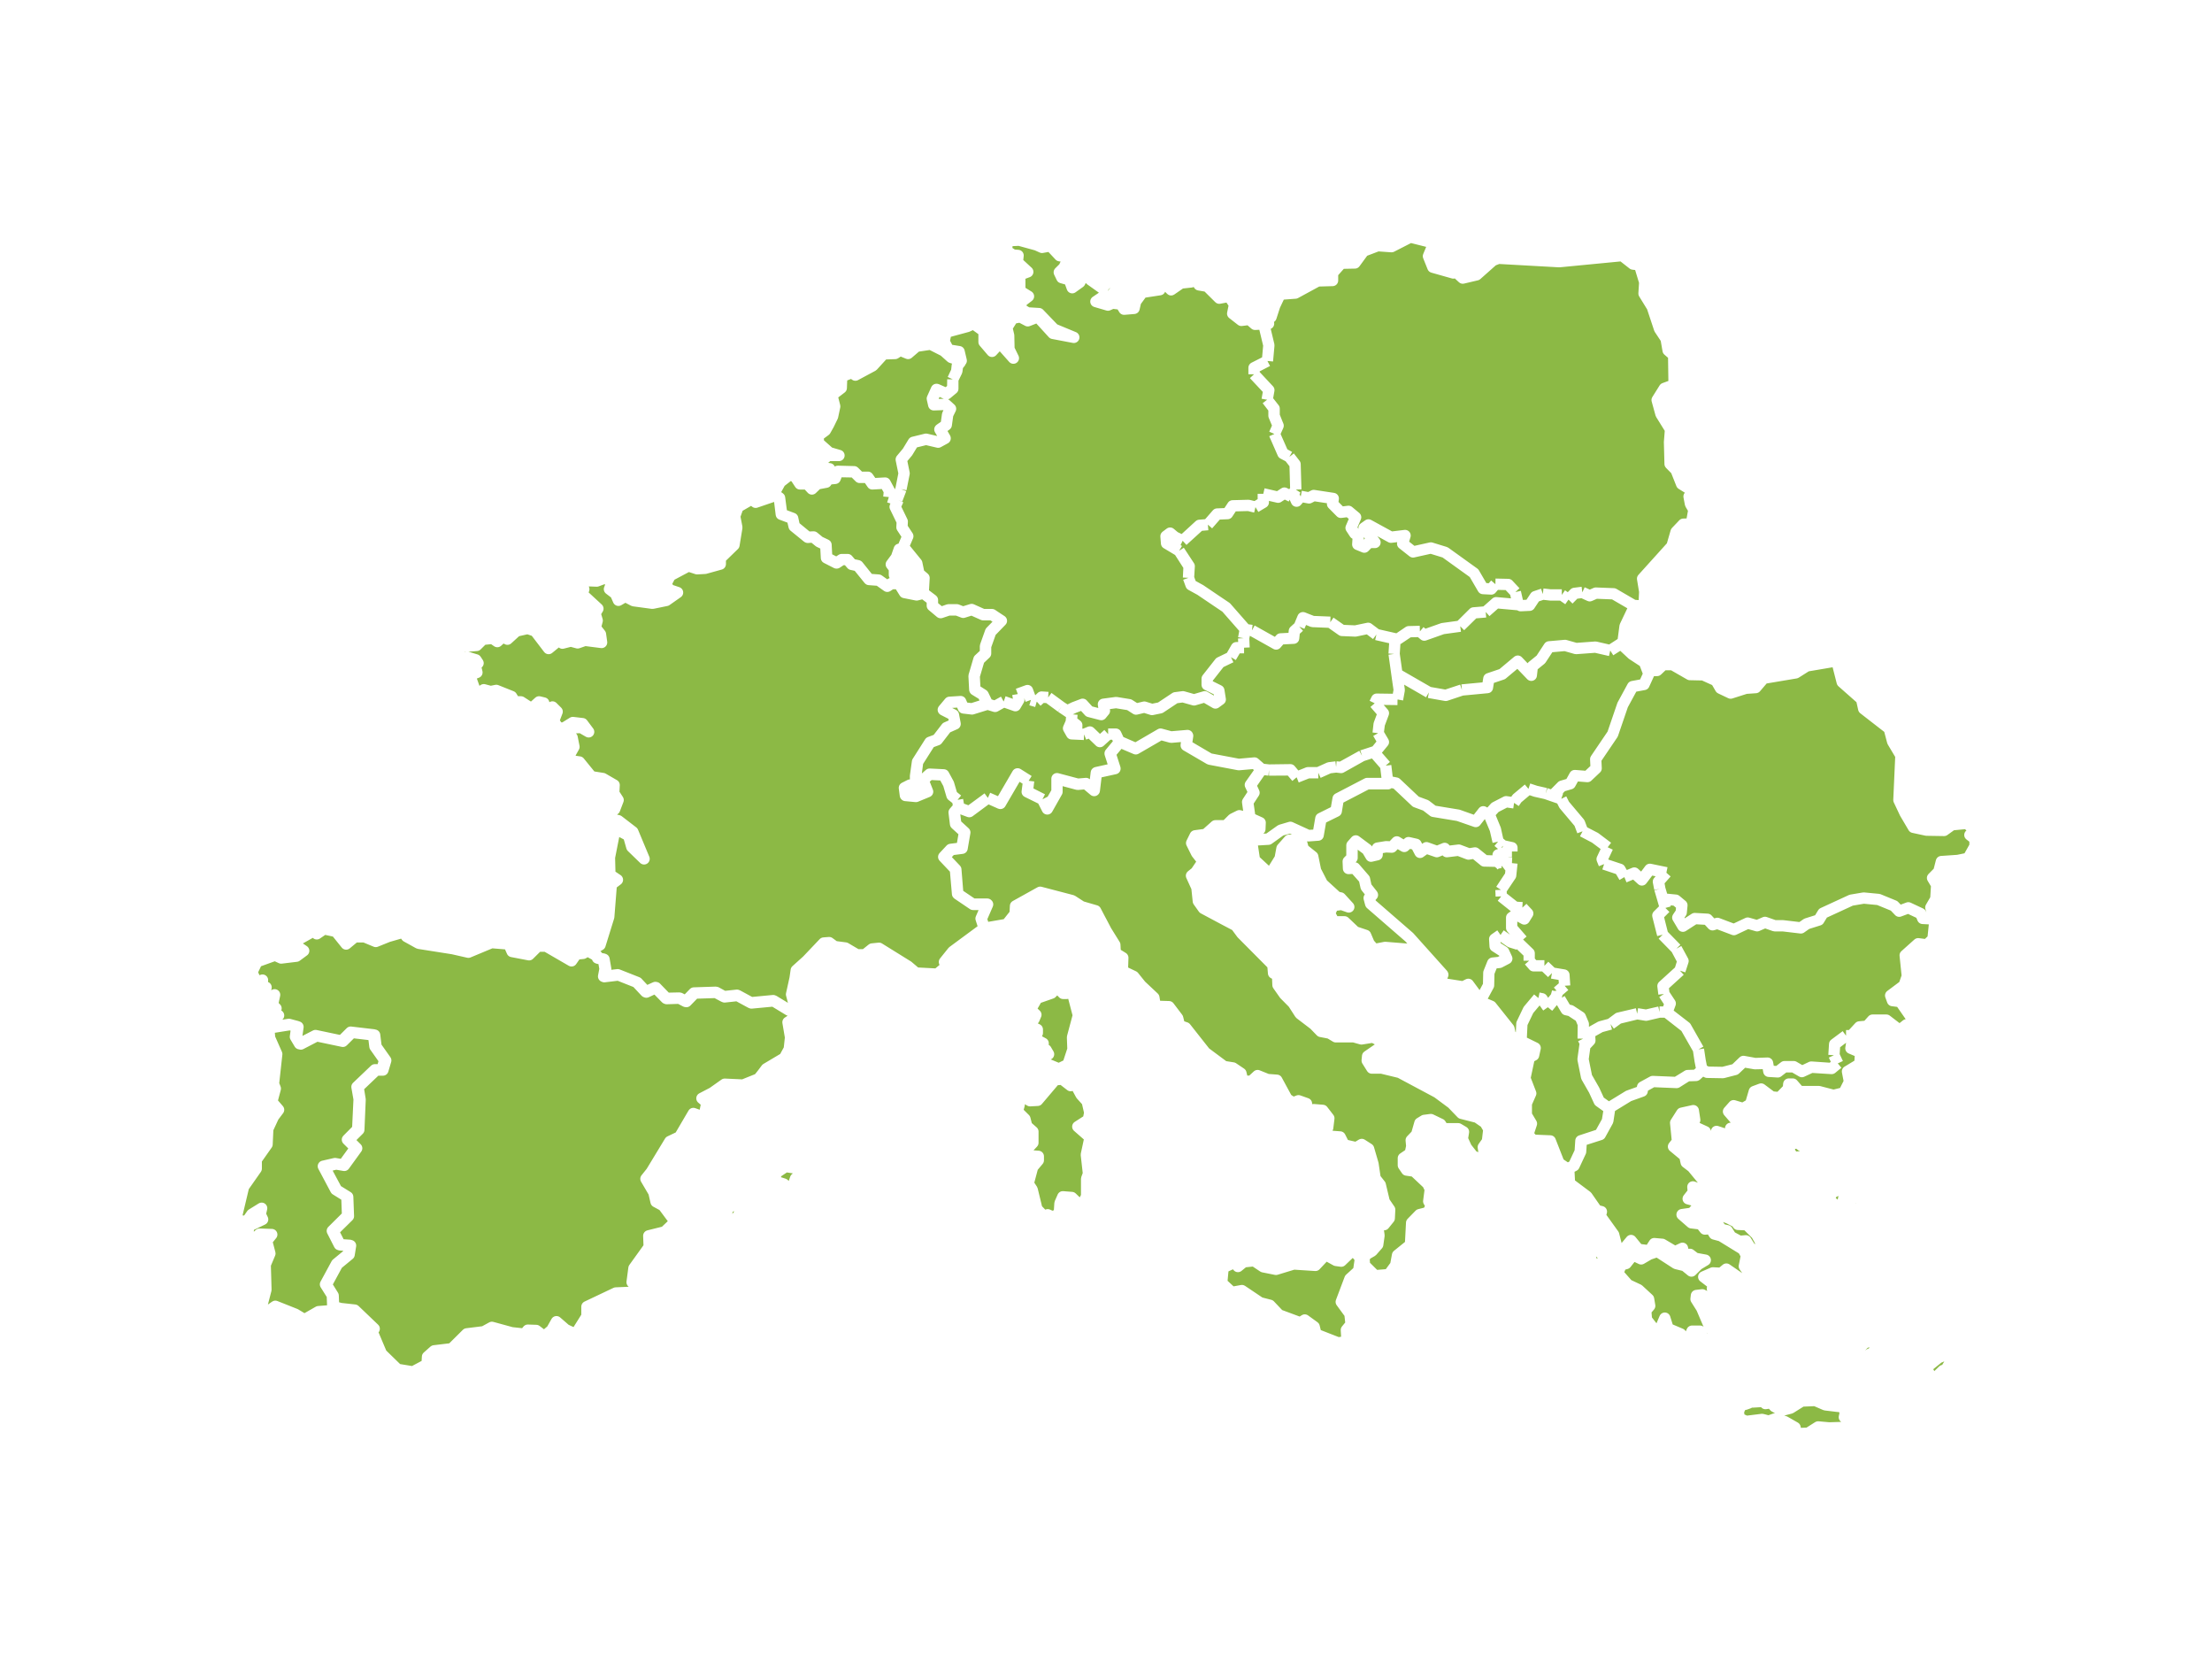
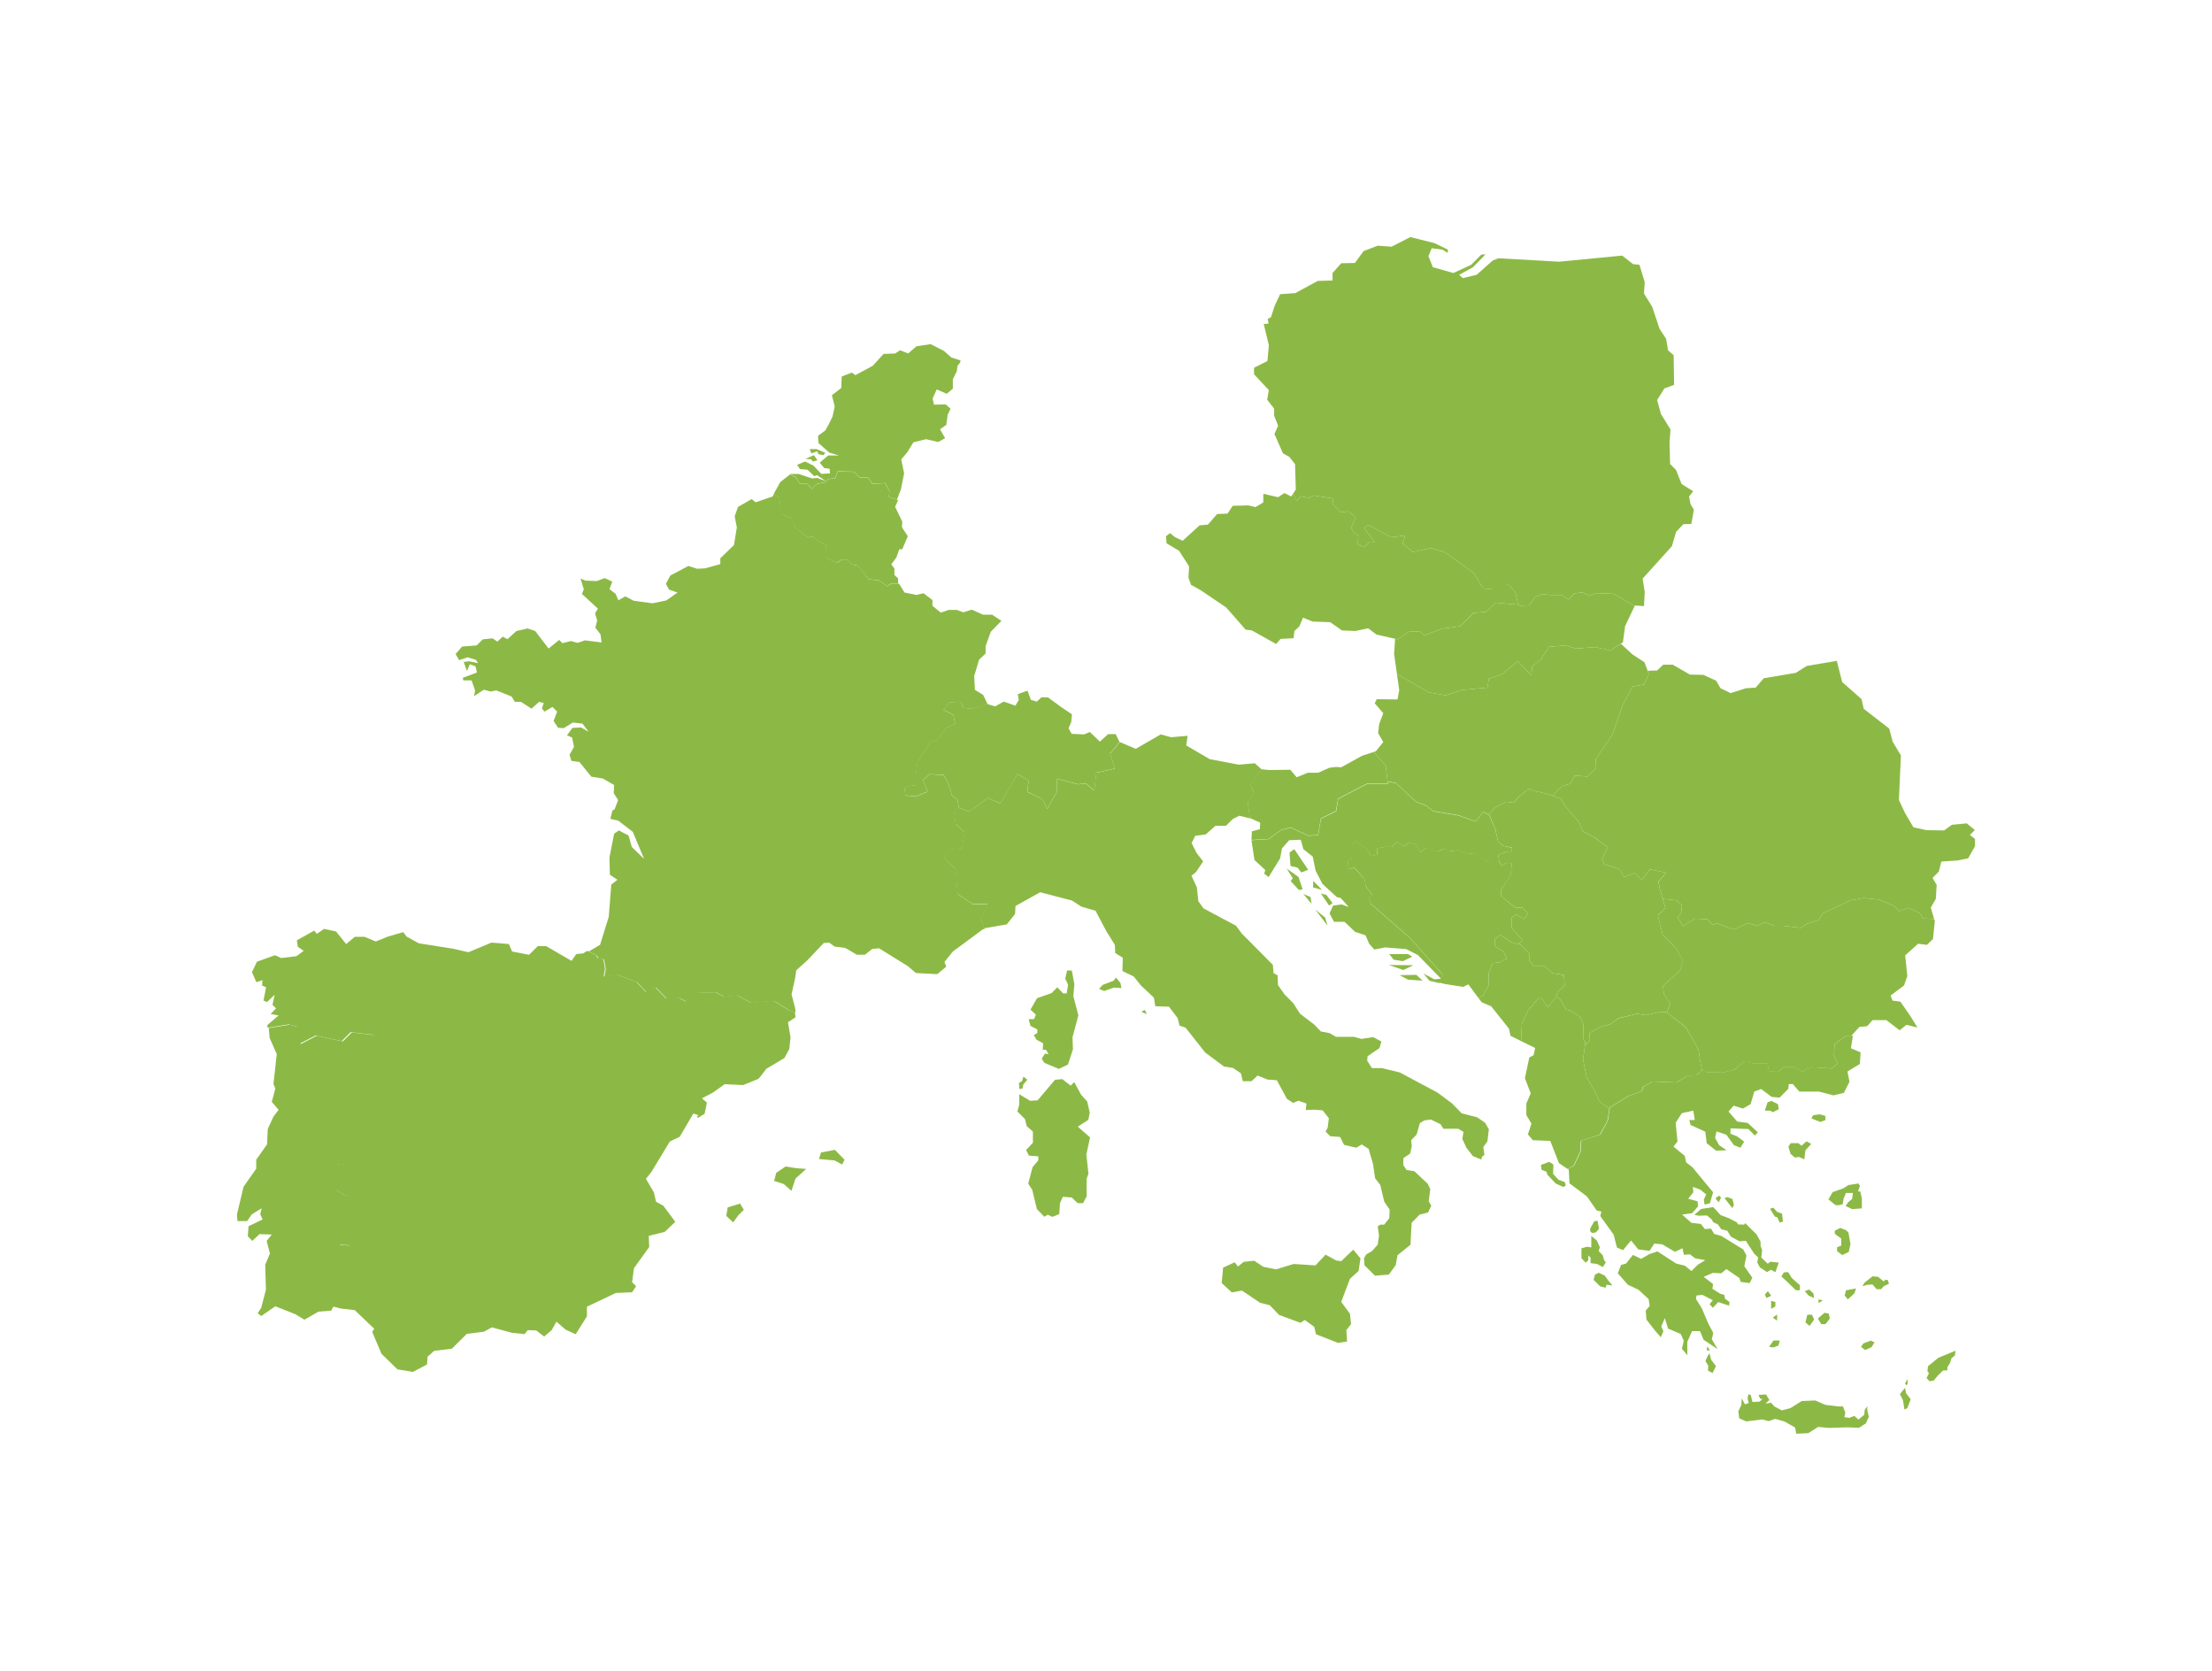
<svg xmlns="http://www.w3.org/2000/svg" width="196" height="148" viewBox="0 0 196 148" fill="none">
  <g filter="url(#filter0_d_1952_239)">
    <path fill-rule="evenodd" clip-rule="evenodd" d="M146 59.416L146.834 59.391L147.376 58.877H148.21L149.737 59.754L150.924 59.779L152.06 60.293L152.452 60.969L153.348 61.395L154.686 60.969L155.57 60.907L156.277 60.08L159.118 59.603L160.09 58.99L162.754 58.538L163.233 60.418L164.95 61.934L165.14 62.786L167.4 64.54L167.703 65.693L168.435 66.921L168.258 70.868L168.801 72.02L169.546 73.286L170.708 73.536L172.26 73.561L172.955 73.06L174.268 72.935L174.987 73.524L174.546 73.962L175 74.313V74.952L174.394 76.03L173.485 76.218L172.021 76.318L171.793 77.208L171.238 77.771L171.604 78.385L171.528 79.626L171.086 80.39L171.377 81.405L170.367 81.355L170.19 80.929L169.091 80.415L168.283 80.716L167.829 80.24L166.453 79.676L165.14 79.551L164.029 79.739L161.529 80.891L161.163 81.493L160.09 81.831L159.572 82.194L157.981 82.006H157.249L156.391 81.706L155.696 82.006L154.863 81.768L153.638 82.345L152.174 81.793L151.745 81.919L151.29 81.43L150.167 81.367L149.119 82.044L148.664 81.28L148.967 80.829L149.03 80.19L148.487 79.739L147.339 79.626L147.073 78.736L146.96 78.097L147.654 77.308L146.19 77.007L145.483 77.947L144.814 77.333L143.93 77.696L143.526 77.007L142.137 76.543L141.96 76.105L142.453 75.052L141.342 74.213L140.231 73.637L139.953 72.897L138.602 71.294L138.337 70.767L137.554 70.492L138.4 69.64L139.132 69.427L139.536 68.7L140.66 68.788L141.43 68.061L141.392 67.247L142.895 65.029L143.778 62.448L144.662 60.819L145.672 60.631L146.101 59.691L146 59.416Z" fill="#8CB945" />
    <path fill-rule="evenodd" clip-rule="evenodd" d="M137.554 70.492L138.4 69.64L139.132 69.427L139.536 68.7L140.66 68.788L141.43 68.061L141.392 67.247L142.895 65.029L143.778 62.448L144.662 60.819L145.672 60.631L146.101 59.691L145.71 58.664L144.637 57.962L143.627 57.023L142.68 57.624L141.367 57.323L139.65 57.449L138.678 57.173L137.264 57.298L136.532 58.413L135.774 59.027L135.686 59.816L134.486 58.564L133.11 59.716L131.923 60.117L131.797 60.907L129.537 61.12L128.111 61.596L126.608 61.333L123.78 59.704L123.856 60.268L123.982 61.12L123.831 61.959L121.988 61.934L121.811 62.297L122.568 63.175L122.202 64.152L122.114 64.941L122.568 65.731L121.912 66.545L121.722 66.608L122.783 67.823L122.947 69.214L123.705 69.364L125.447 71.005L126.331 71.331L127 71.845L129.209 72.208L130.762 72.76L131.431 71.908L131.898 72.158L132.479 71.519L133.451 71.018L134.158 71.118L134.411 70.73L135.433 69.878L136.064 70.091L136.961 70.291L137.554 70.492Z" fill="#8CB945" />
    <path fill-rule="evenodd" clip-rule="evenodd" d="M123.78 59.704L126.608 61.333L128.098 61.596L129.537 61.12L131.797 60.907L131.923 60.117L133.11 59.716L134.486 58.564L135.686 59.816L135.774 59.027L136.532 58.413L137.264 57.298L138.678 57.173L139.65 57.449L141.367 57.323L142.68 57.624L143.804 56.897L143.993 55.469L144.864 53.639L144.75 53.627L142.983 52.599L141.405 52.537L140.862 52.775L140.205 52.474L139.524 52.562L138.981 53.113L138.387 52.7H137.377L136.708 52.625L136.039 52.85L135.534 53.614L134.739 53.652L134.512 53.527L134.524 53.564L132.567 53.389L131.646 54.203L130.585 54.291L129.386 55.469L127.833 55.682L126.204 56.258L125.813 55.932L124.828 55.957L123.831 56.634L123.616 56.584L123.528 57.925L123.78 59.704Z" fill="#8CB945" />
    <path fill-rule="evenodd" clip-rule="evenodd" d="M147.339 79.626L148.487 79.739L149.03 80.19L148.967 80.829L148.664 81.28L149.119 82.044L150.167 81.367L151.29 81.43L151.745 81.919L152.174 81.793L153.638 82.345L154.863 81.768L155.696 82.006L156.391 81.706L157.249 82.006H157.981L159.572 82.194L160.09 81.831L161.163 81.493L161.529 80.891L164.029 79.739L165.14 79.551L166.453 79.676L167.829 80.24L168.283 80.716L169.091 80.415L170.19 80.929L170.367 81.355L171.377 81.405L171.44 81.593L171.276 83.184L170.733 83.698L169.963 83.598L168.814 84.625L169.003 86.467L168.713 87.294L167.526 88.183L167.69 88.635L168.384 88.722L169.23 89.938L169.862 90.953L169.874 91.015L168.927 90.777L168.321 91.266L167.147 90.364H165.923L165.443 90.902L164.761 90.965L164.092 91.692L164.079 91.742H163.574L162.564 92.494L162.501 93.471L162.842 94.198L162.287 94.649L160.494 94.536L159.661 94.924L158.928 94.498H158.108L157.527 94.949L156.732 94.899L156.605 94.198L155.507 94.223L154.472 94.047L153.739 94.736L152.666 95.012L151.265 94.987L150.836 94.774L150.81 94.799L150.646 93.96L150.495 92.957L149.371 90.978L147.654 89.649H147.717L147.995 88.898L147.44 88.046L147.351 87.344L148.854 85.978L149.119 85.126L148.538 84.036L147.326 82.796L146.897 81.104L147.566 80.428L147.339 79.626Z" fill="#8CB945" />
    <path fill-rule="evenodd" clip-rule="evenodd" d="M147.654 89.649L149.371 90.99L150.495 92.957L150.646 93.96L150.81 94.799L150.28 95.263L149.523 95.288L148.538 95.889L146.442 95.801L145.546 96.29L145.483 96.653L144.296 97.079L142.617 98.107L142.604 98.195L141.708 97.555L141.253 96.566L140.584 95.4L140.269 93.834L140.471 92.381L140.546 92.519L140.875 92.168L140.837 91.504L141.821 90.953L142.705 90.714L143.412 90.201L145.066 89.8L145.849 89.925L147.048 89.649H147.654Z" fill="#8CB945" />
    <path fill-rule="evenodd" clip-rule="evenodd" d="M140.471 92.381L140.269 93.834L140.584 95.4L141.253 96.566L141.708 97.555L142.604 98.195L142.427 99.297L141.758 100.5L140.079 101.051L140.016 102.016L139.435 103.257L138.892 103.545L138.135 103.031L137.365 101.064L135.825 101.001L135.383 100.487L135.698 99.535L135.244 98.771V97.743L135.635 96.854L135.118 95.513L135.509 93.671L135.888 93.471L136.027 92.832L134.777 92.218L134.852 90.677L135.433 89.462L136.317 88.409L136.633 88.472L137.15 89.223L137.882 88.309L137.895 88.259L138.211 88.484L138.779 89.436L139.17 89.524L140.029 90.088L140.294 90.714L140.281 92.005L140.471 92.381Z" fill="#8CB945" />
    <path fill-rule="evenodd" clip-rule="evenodd" d="M131.898 72.158L132.479 71.519L133.451 71.018L134.158 71.118L134.423 70.73L135.433 69.878L136.077 70.091L136.961 70.291L138.337 70.767L138.602 71.294L139.953 72.897L140.231 73.637L141.329 74.213L142.453 75.052L141.96 76.105L142.137 76.543L143.538 77.007L143.93 77.696L144.814 77.333L145.483 77.947L146.19 77.007L147.654 77.308L146.947 78.097L147.073 78.736L147.566 80.428L146.897 81.092L147.326 82.796L148.538 84.036L149.131 85.126L148.854 85.978L147.351 87.344L147.44 88.046L147.995 88.885L147.717 89.649H147.048L145.861 89.925L145.066 89.8L143.412 90.188L142.705 90.714L141.821 90.953L140.837 91.504L140.875 92.168L140.546 92.519L140.281 92.005L140.294 90.714L140.029 90.088L139.17 89.524L138.779 89.436L138.211 88.484L137.895 88.271L138.009 87.858L138.64 87.319L138.577 86.367L137.516 86.191L136.847 85.552H135.9L135.496 85.101V84.437L134.6 83.573L134.89 83.284L133.943 82.194V81.28L134.335 81.004L135.067 81.405L135.37 80.916L134.89 80.403L134.246 80.365L133.022 79.4L132.997 78.824L133.842 77.546L133.969 76.456L133.451 76.431L133.085 76.706L132.858 76.406L132.744 75.729L133.577 75.428H133.969V75.09L133.173 74.915L132.744 74.551L132.504 73.461L131.987 72.208L131.898 72.158Z" fill="#8CB945" />
    <path fill-rule="evenodd" clip-rule="evenodd" d="M134.777 92.218L134.852 90.677L135.433 89.462L136.317 88.409L136.62 88.472L137.15 89.223L137.882 88.321L138.009 87.858L138.64 87.319L138.577 86.379L137.516 86.191L136.847 85.552H135.888L135.496 85.101V84.437L134.6 83.573L134.524 83.648L133.842 83.435L132.959 82.821L132.441 83.184L132.479 83.823L133.236 84.312L133.514 84.913L132.87 85.251L132.264 85.314L131.923 86.166L131.898 87.281L131.406 88.196L131.002 88.409L131.292 88.785L132.125 89.136L133.704 91.115L133.842 91.754L134.777 92.218Z" fill="#8CB945" />
    <path fill-rule="evenodd" clip-rule="evenodd" d="M132.858 76.406L132.757 75.729L133.577 75.428H133.969V75.103L133.173 74.915L132.744 74.551L132.492 73.461L131.974 72.221L131.431 71.92L130.762 72.772L129.209 72.233L127.012 71.87L126.343 71.356L125.459 71.031L123.717 69.389L122.96 69.239L122.985 69.427H121.154L118.579 70.767L118.402 71.857L117.051 72.522L116.799 73.975L115.94 74.038L114.349 73.311L113.491 73.549L112.393 74.338L110.903 74.426V74.526L111.155 76.18L112.115 77.07L112.014 77.383L112.405 77.696L113.428 76.042L113.592 75.153L114.236 74.426L115.258 74.388L115.486 75.215L116.319 75.879L116.571 77.12L117.177 78.298L118.465 79.475L118.781 79.538L119.513 80.34L118.869 80.114L118.124 80.215L117.809 80.916L118.2 81.656H119.134L120.069 82.545L121.003 82.858L121.318 83.598L121.773 84.111L122.732 83.923L124.601 84.074L125.624 84.588L127.681 86.692L127.101 86.755L126.141 86.241L126.659 86.88L127.543 87.081L127.846 86.342L124.879 83.034L121.457 80.064L121.331 79.576L121.609 79.275L121.053 78.573L120.902 77.872L120.043 76.907L119.488 76.932L119.463 76.331L119.803 75.992V74.902L120.132 74.514L121.142 75.266L121.483 75.842L122.025 75.716L122.051 75.14L122.808 75.015L123.326 75.04L123.755 74.589L124.424 74.977L124.79 74.651L125.459 74.802L125.826 75.504L126.368 75.115L127.315 75.441L127.984 75.165L128.199 75.441L129.234 75.316L130.118 75.654L130.661 75.566L131.519 76.268L132.706 76.293L132.807 76.431L132.858 76.406ZM124.033 86.379L125.497 86.354L126.053 86.868L124.765 86.78L124.033 86.392V86.379ZM123.061 85.477L125.232 85.502L124.348 85.928L123.061 85.477ZM123.086 84.512H124.765L125.131 84.75L124.311 85.139L123.49 85.013L123.086 84.5V84.512ZM117.039 79.15L117.531 79.275L118.074 80.002L117.771 80.215L117.039 79.15ZM116.369 78.034L117.14 78.824L116.344 78.611L116.369 78.034ZM116.559 80.578L117.417 81.28L117.632 82.006L116.559 80.578ZM115.486 79.187L116.13 79.463L116.218 80.064L115.486 79.187ZM113.983 76.919L115.056 77.684L115.423 78.774L115.094 78.836L114.362 78.047L114.551 77.796L113.996 76.919H113.983ZM114.69 75.228L115.915 77.045L115.309 77.283L114.968 76.857L114.349 76.706L114.261 75.529C114.261 75.529 114.627 75.228 114.69 75.228Z" fill="#8CB945" />
    <path fill-rule="evenodd" clip-rule="evenodd" d="M127.517 87.043L127.833 86.317L124.866 83.009L121.445 80.039L121.318 79.551L121.596 79.25L121.041 78.548L120.889 77.859L120.043 76.882L119.488 76.919L119.463 76.305L119.791 75.98V74.877L120.132 74.489L121.142 75.24L121.47 75.817L122.025 75.704L122.051 75.128L122.821 75.002L123.338 75.027L123.768 74.576L124.437 74.977L124.803 74.639L125.472 74.789L125.838 75.491L126.394 75.09L127.341 75.428L128.01 75.153L128.224 75.428L129.26 75.303L130.156 75.641L130.699 75.554L131.557 76.243L132.744 76.28L133.085 76.706L133.451 76.431L133.969 76.456L133.855 77.546L132.997 78.824L133.022 79.4L134.246 80.377L134.89 80.403L135.37 80.916L135.067 81.405L134.335 81.004L133.943 81.28V82.194L134.89 83.284L134.524 83.648L133.855 83.435L132.959 82.821L132.441 83.184L132.479 83.823L133.236 84.312L133.514 84.913L132.87 85.251L132.264 85.314L131.923 86.166L131.898 87.281L131.406 88.196L131.002 88.409L130.105 87.194L129.651 87.419L128.06 87.169L127.53 87.043H127.517Z" fill="#8CB945" />
    <path fill-rule="evenodd" clip-rule="evenodd" d="M110.89 74.401L112.38 74.326L113.491 73.536L114.337 73.286L115.928 74.013L116.786 73.962L117.039 72.496L118.377 71.832L118.566 70.742L121.142 69.402H122.972L122.783 67.823L121.722 66.608L120.687 66.946L118.831 67.973L118.389 67.936L117.783 68.011L116.811 68.449H115.89L114.892 68.85L114.337 68.186L112.443 68.211L111.774 68.136L110.789 69.527L111.105 70.191L110.549 71.043L110.751 72.484L110.827 72.496L111.66 72.872L111.635 73.449L110.928 73.637L110.89 74.401Z" fill="#8CB945" />
-     <path fill-rule="evenodd" clip-rule="evenodd" d="M111.774 68.136L112.443 68.211L114.337 68.199L114.892 68.85L115.902 68.449H116.811L117.783 68.011L118.389 67.936L118.831 67.986L120.687 66.946L121.912 66.545L122.581 65.731L122.114 64.941L122.215 64.152L122.581 63.175L121.811 62.297L122 61.934L123.831 61.959L123.982 61.12L123.856 60.268L123.528 57.925L123.616 56.584L121.962 56.208L121.23 55.657L120.094 55.895L118.907 55.845L117.872 55.118L116.319 55.055L115.448 54.717L115.12 55.506L114.69 55.895L114.627 56.534L113.466 56.596L113.074 57.047L110.928 55.845L110.335 55.782L110.196 56.534L110.234 57.373H109.552L109.072 58.213L108.087 58.689L106.964 60.117V60.656L107.999 61.17L108.125 61.959L107.696 62.272L106.749 61.721L105.802 61.997L104.818 61.721L104.148 61.809L102.81 62.698L102.078 62.849L101.396 62.636L100.664 62.811L100.058 62.423L98.896 62.235L97.773 62.385L97.861 62.962L97.583 63.3L96.51 63.024L95.93 62.385L95.172 62.673L94.68 62.911H94.465L94.983 63.275L94.932 63.864L95.412 64.24L95.387 65.016L96.056 65.054L96.573 64.841L97.457 65.693L98.189 65.029H98.871L99.199 65.731L99.225 65.693L100.639 66.307L102.835 65.029L103.757 65.279L105.222 65.154L105.108 66.006L107.178 67.222L109.754 67.71L111.155 67.585L111.774 68.124V68.136Z" fill="#8CB945" />
-     <path fill-rule="evenodd" clip-rule="evenodd" d="M134.512 53.527L134.739 53.652L135.534 53.614L136.039 52.85L136.708 52.625L137.365 52.7H138.387L138.981 53.113L139.511 52.562L140.205 52.474L140.862 52.775L141.405 52.537L142.983 52.599L144.75 53.627L145.672 53.69L145.735 52.412L145.546 51.259L148.147 48.377L148.513 47.112L149.157 46.435L149.864 46.41L150.091 45.157L149.788 44.643L149.662 43.979L150.028 43.516L149.005 42.877L148.513 41.636L147.982 41.097L147.932 39.168L148.02 38.04L147.174 36.675L146.834 35.434L147.477 34.407L148.336 34.093L148.298 31.462L147.806 31.036L147.629 30.009L147.048 29.132L146.404 27.19L145.672 25.999L145.735 24.997L145.268 23.456L144.7 23.393L143.74 22.641L138.16 23.18L132.769 22.879L132.277 23.067L130.838 24.345L129.613 24.634L129.297 24.345L130.522 23.669L131.633 22.529L131.254 22.554L130.358 23.456L128.78 24.183L126.962 23.669L126.57 22.692L126.861 21.99L127.82 22.115L128.275 22.403L128.3 22.115L127.113 21.539L124.967 21L123.301 21.852L122.076 21.764L120.826 22.24L120.056 23.293L118.844 23.318L118.074 24.183V24.847L116.761 24.884L114.779 25.962L113.428 26.062L112.948 27.077L112.62 28.092L112.329 28.255L112.405 28.668L111.976 28.693L112.43 30.585L112.304 31.976L111.117 32.577V33.154L112.43 34.557L112.279 35.409L112.898 36.198V36.825L113.251 37.714L112.923 38.441L113.68 40.158L114.248 40.471L114.753 41.123L114.817 43.365L114.577 43.729L114.88 44.393L115.258 43.967L115.991 44.105L116.407 43.892L118.137 44.155L118.074 44.643L118.806 45.383L119.488 45.295L120.119 45.821L119.715 46.761L120.043 47.262L120.359 47.425L120.308 48.227L120.889 48.465L121.293 48.051H121.836L120.864 46.773L121.255 46.498L123.25 47.588L124.5 47.437L124.285 48.164L125.207 48.891L126.785 48.54L128.048 48.928L130.61 50.77L131.406 52.136L132.138 52.173L132.504 51.748L133.628 51.773L134.272 52.449L134.512 53.527Z" fill="#8CB945" />
+     <path fill-rule="evenodd" clip-rule="evenodd" d="M134.512 53.527L134.739 53.652L135.534 53.614L136.039 52.85L136.708 52.625L137.365 52.7H138.387L138.981 53.113L139.511 52.562L140.205 52.474L140.862 52.775L141.405 52.537L142.983 52.599L144.75 53.627L145.672 53.69L145.735 52.412L145.546 51.259L148.147 48.377L148.513 47.112L149.157 46.435L149.864 46.41L150.091 45.157L149.788 44.643L149.662 43.979L150.028 43.516L149.005 42.877L148.513 41.636L147.982 41.097L147.932 39.168L148.02 38.04L147.174 36.675L146.834 35.434L147.477 34.407L148.336 34.093L148.298 31.462L147.806 31.036L147.629 30.009L147.048 29.132L146.404 27.19L145.672 25.999L145.735 24.997L145.268 23.456L144.7 23.393L143.74 22.641L138.16 23.18L132.769 22.879L132.277 23.067L130.838 24.345L129.613 24.634L129.297 24.345L130.522 23.669L131.633 22.529L131.254 22.554L130.358 23.456L128.78 24.183L126.962 23.669L126.57 22.692L126.861 21.99L127.82 22.115L128.275 22.403L128.3 22.115L127.113 21.539L124.967 21L123.301 21.852L122.076 21.764L120.826 22.24L120.056 23.293L118.844 23.318L118.074 24.183V24.847L116.761 24.884L114.779 25.962L113.428 26.062L112.948 27.077L112.62 28.092L112.329 28.255L112.405 28.668L111.976 28.693L112.43 30.585L112.304 31.976L111.117 32.577V33.154L112.43 34.557L112.279 35.409L112.898 36.198V36.825L113.251 37.714L112.923 38.441L113.68 40.158L114.248 40.471L114.753 41.123L114.817 43.365L114.577 43.729L114.88 44.393L115.258 43.967L115.991 44.105L116.407 43.892L118.137 44.155L118.074 44.643L118.806 45.383L119.488 45.295L120.119 45.821L119.715 46.761L120.043 47.262L120.359 47.425L120.308 48.227L120.889 48.465L121.293 48.051H121.836L120.864 46.773L121.255 46.498L123.25 47.588L124.5 47.437L124.285 48.164L125.207 48.891L126.785 48.54L128.048 48.928L130.61 50.77L131.406 52.136L132.138 52.173L133.628 51.773L134.272 52.449L134.512 53.527Z" fill="#8CB945" />
    <path fill-rule="evenodd" clip-rule="evenodd" d="M114.577 43.729L114.892 44.393L115.258 43.967L115.991 44.105L116.407 43.892L118.137 44.155L118.074 44.643L118.806 45.383L119.488 45.295L120.119 45.821L119.715 46.761L120.043 47.262L120.359 47.425L120.308 48.227L120.889 48.465L121.293 48.051H121.836L120.864 46.773L121.255 46.498L123.25 47.588L124.5 47.437L124.285 48.164L125.207 48.891L126.785 48.54L128.048 48.928L130.61 50.77L131.406 52.136L132.138 52.173L132.504 51.748L133.64 51.773L134.272 52.449L134.524 53.564L132.567 53.389L131.646 54.203L130.573 54.291L129.386 55.469L127.833 55.682L126.204 56.258L125.813 55.932L124.841 55.957L123.831 56.634L121.962 56.208L121.23 55.657L120.094 55.895L118.907 55.845L117.872 55.118L116.306 55.055L115.46 54.717L115.12 55.506L114.69 55.895L114.627 56.534L113.466 56.596L113.074 57.047L110.928 55.845L110.335 55.77L110.347 55.744L108.643 53.802L107.822 53.251L106.358 52.261L105.537 51.81L105.31 51.184L105.36 50.169L104.477 48.791L103.366 48.127L103.315 47.5L103.681 47.224L104.085 47.563L104.792 47.901L106.295 46.535L107.027 46.473L107.848 45.533L108.769 45.495L109.224 44.806L110.625 44.769L111.244 44.919L111.938 44.505V43.741L113.251 44.042L113.807 43.678L114.413 43.979L114.577 43.729Z" fill="#8CB945" />
-     <path fill-rule="evenodd" clip-rule="evenodd" d="M89.2 21.326L90.311 21.276L91.864 21.702L92.331 21.915L93.076 21.777L93.897 22.654L94.73 22.754L94.276 23.706L93.859 24.12L94.086 24.596L94.755 24.784L95.008 25.486L95.677 25.009L95.892 24.571L96.296 24.333L96.611 24.771L97.684 25.536L97.912 25.235L98.581 24.709L98.909 24.909L98.934 25.623L98.379 26.288L97.861 26.2L97.104 26.713L98.177 27.027L98.568 26.851L99.326 26.939L99.603 27.39L100.487 27.315L100.626 26.713L101.219 25.899L102.772 25.661L102.823 25.285L103.669 24.859L103.757 24.421L104.136 24.233L105.234 24.345L104.35 24.696L104.035 25.035L103.896 24.922L103.454 25.36L103.77 25.674L104.641 25.072L105.562 24.972L105.954 24.784L106.244 25.235L106.976 25.36L108.037 26.413L108.908 26.25L109.388 26.977L109.224 27.779L109.994 28.38L110.701 28.292L111.206 28.731L111.976 28.693L112.43 30.585L112.304 31.976L111.117 32.59V33.154L112.43 34.557L112.279 35.409L112.885 36.198V36.825L113.251 37.702L112.923 38.441L113.68 40.17L114.248 40.471L114.753 41.123L114.817 43.365L114.413 43.979L113.807 43.678L113.251 44.042L111.938 43.741V44.493L111.244 44.919L110.625 44.769L109.224 44.806L108.769 45.495L107.848 45.533L107.027 46.473L106.282 46.535L104.792 47.901L104.085 47.563L103.681 47.224L103.315 47.5L103.366 48.127L104.477 48.791L105.373 50.156L105.31 51.184L105.537 51.81L106.358 52.261L107.822 53.251L108.643 53.802L110.347 55.744L110.196 56.534L110.234 57.373H109.565L109.072 58.213L108.087 58.689L106.964 60.117V60.656L107.999 61.17L108.125 61.959L107.696 62.272L106.749 61.721L105.802 61.997L104.818 61.721L104.148 61.809L102.81 62.698L102.078 62.849L101.396 62.636L100.664 62.811L100.058 62.423L98.896 62.235L97.773 62.385L97.861 62.962L97.583 63.3L96.51 63.024L95.93 62.385L95.172 62.673L94.68 62.911H94.465L94.036 62.636L92.874 61.784L92.293 61.746L91.864 62.147L91.347 61.997L91.044 61.17L90.185 61.483L90.273 61.997L89.971 62.51L88.935 62.147L88.165 62.573L87.471 62.36H87.496L87.105 61.546L86.372 61.082L86.309 59.879L86.739 58.413L87.319 57.874V57.236L87.774 55.957L88.721 54.993L87.9 54.441H87.105L86.095 53.99L85.325 54.228L84.782 54.015H84.049L83.342 54.266L82.61 53.652V53.138L81.815 52.537H81.802L81.878 51.196L81.423 50.808L81.234 49.893L80.224 48.653H79.946L80.439 47.5L79.921 46.711L79.946 46.197L79.315 44.894L79.58 44.292L79.479 44.255L79.833 43.328L80.11 41.937L79.858 40.709L80.413 40.045L80.931 39.193L82.055 38.917L83.128 39.168L83.746 38.83L83.279 38.04L83.835 37.652L83.961 36.737L84.201 36.223L83.772 35.822L82.736 35.86L82.61 35.309L82.976 34.494L83.86 34.883L84.415 34.432L84.428 33.605L84.769 32.878L84.82 32.402L85.072 32.101L85.085 31.926L85.173 31.951L84.984 31.149L84.049 30.999L83.658 30.259L83.822 29.432L85.716 28.919L86.259 28.668L87.193 29.345V30.297L87.9 31.124L88.317 30.673L87.925 29.946V29.345L88.317 29.182L88.923 29.721L88.859 30.673L89.794 31.725L89.402 30.923L89.377 29.721L89.213 29.019L89.731 28.192L90.4 28.067L91.069 28.418L91.965 28.067L93.303 29.533L95.147 29.884L93.392 29.157L92.066 27.779L91.044 27.716L90.463 27.365V26.764L91.132 26.25L90.362 25.774V24.784L89.63 25.11L89.592 24.37H90.299L91.069 24.082L90.147 23.23L90.21 22.629L89.756 22.591L89.175 22.215L89.251 21.514L89.2 21.326Z" fill="#8CB945" />
    <path fill-rule="evenodd" clip-rule="evenodd" d="M87.471 62.36L88.178 62.573L88.935 62.147L89.971 62.51L90.273 61.997L90.185 61.483L91.044 61.182L91.347 61.997L91.864 62.147L92.293 61.759L92.874 61.784L94.036 62.636L94.983 63.275L94.919 63.964L94.68 64.515L94.957 65.004L96.056 65.054L96.573 64.841L97.457 65.693L98.189 65.029H98.859L99.199 65.731L98.366 66.733L98.795 68.073L97.154 68.437L96.965 70.016L96.233 69.402L95.5 69.464L93.657 68.976V70.128L92.799 71.644L92.369 70.805L91.031 70.128L91.145 69.164L90.172 68.55L88.645 71.168L87.534 70.68L85.893 71.895L84.971 71.557L84.845 70.855L84.352 70.454L84.049 69.427L83.62 68.637L82.37 68.575L81.79 69.088L82.181 70.116L81.146 70.542L80.224 70.454L80.136 69.79L80.628 69.54L81.133 69.577L81.12 68.75L81.297 67.485L82.395 65.756L83.039 65.517L83.86 64.453L84.63 64.114L84.479 63.325L83.582 62.874L84.138 62.21L85.123 62.147L85.362 62.698L86.12 62.786L87.471 62.36Z" fill="#8CB945" />
    <path fill-rule="evenodd" clip-rule="evenodd" d="M79.479 44.255L79.833 43.328L80.11 41.924L79.858 40.697L80.413 40.032L80.931 39.18L82.055 38.905L83.128 39.155L83.746 38.817L83.292 38.028L83.847 37.639L83.974 36.725L84.226 36.211L83.797 35.822L82.762 35.847L82.635 35.309L83.001 34.494L83.885 34.883L84.428 34.432V33.605L84.782 32.878L84.845 32.402L85.085 32.101L85.11 31.926L84.289 31.663L83.645 31.086L82.459 30.485L81.209 30.673L80.464 31.312L79.757 31.024L79.315 31.312L78.292 31.349L77.333 32.402L75.793 33.229L75.477 33.003L74.581 33.354L74.543 34.369L73.71 35.008L73.962 35.998L73.773 36.888L73.419 37.614L73.129 38.128L72.485 38.604L72.523 39.243L73.482 40.095L74.341 40.346H73.381L72.927 40.734L72.636 40.985L73.028 41.461L73.507 41.523L73.545 41.937L72.775 41.974L72.068 41.235L71.336 40.884L70.629 41.173L70.882 41.548L71.551 41.611L72.157 42.188L72.384 42.087L73.192 42.626L72.422 42.338L71.942 42.375L70.781 41.987H70.036L70.01 42.012L70.49 42.238L70.882 42.852H71.525L71.955 43.303L72.409 42.852L73.204 42.701L73.381 42.425L73.987 42.363L74.24 41.749L75.679 41.786L76.171 42.275H76.904L77.308 42.852L78.431 42.789L78.81 43.49L78.76 44.029L79.479 44.255ZM71.386 40.634L72.119 40.321L72.434 40.772L72.018 40.884L71.879 40.684L71.386 40.646V40.634ZM71.753 39.782H72.346L73.129 40.108L72.965 40.321L72.535 40.233L72.409 39.982L71.891 40.158L71.753 39.794V39.782Z" fill="#8CB945" />
    <path fill-rule="evenodd" clip-rule="evenodd" d="M79.946 48.653L80.439 47.5L79.921 46.711L79.946 46.197L79.315 44.894L79.58 44.292L78.76 44.029L78.81 43.503L78.419 42.801L77.295 42.864L76.904 42.288H76.171L75.679 41.799L74.24 41.774L74 42.375L73.381 42.438L73.204 42.714L72.409 42.864L71.942 43.315L71.525 42.864H70.882L70.478 42.25L70.01 42.025L69.139 42.701L68.558 43.754L69.051 44.105L69.228 45.558L70.2 45.921L70.364 46.623L71.551 47.588L72.068 47.563L72.586 47.989L73.167 48.264L73.23 49.417L74.114 49.868L74.581 49.567H75.098L75.464 49.993L76.007 50.106L76.992 51.322L77.85 51.384L78.608 51.923L78.974 51.685H79.58V51.234L79.252 50.933V50.357L78.974 49.993L79.429 49.379L79.681 48.653H79.946Z" fill="#8CB945" />
    <path fill-rule="evenodd" clip-rule="evenodd" d="M84.971 71.557L84.845 70.855L84.352 70.467L84.049 69.439L83.62 68.65L82.37 68.587L81.79 69.101L82.194 70.128L81.158 70.554L80.237 70.467L80.148 69.803L80.641 69.564L81.146 69.59V68.775L81.31 67.497L82.408 65.768L83.052 65.53L83.873 64.465L84.63 64.127L84.479 63.337L83.595 62.886L84.138 62.222L85.123 62.16L85.375 62.711L86.132 62.799L87.509 62.373L87.117 61.558L86.385 61.107L86.322 59.892L86.751 58.438L87.332 57.887V57.248L87.786 55.97L88.733 54.993L87.913 54.454H87.117L86.107 54.003L85.35 54.241L84.794 54.028H84.062L83.355 54.266L82.623 53.664V53.151L81.827 52.549L81.221 52.7L80.148 52.487L79.656 51.697H78.987L78.621 51.935L77.863 51.397L77.005 51.334L76.032 50.119L75.477 49.993L75.111 49.567H74.593L74.139 49.868L73.255 49.417L73.192 48.264L72.611 47.989L72.094 47.563L71.576 47.6L70.389 46.623L70.238 45.921L69.266 45.558L69.076 44.105L68.584 43.754L68.457 43.979L66.955 44.493L66.602 44.205L65.39 44.906L65.099 45.733L65.289 46.723L65.036 48.277L63.824 49.455V49.968L62.473 50.344L61.766 50.382L60.996 50.131L59.393 50.983L59.001 51.722L59.292 52.236L60.037 52.487L59.039 53.188L57.815 53.439L56.148 53.214L55.403 52.825L54.797 53.176L54.545 52.599L54.002 52.186L54.254 51.522L53.585 51.209L52.878 51.472L51.881 51.434L51.439 51.246L51.729 52.199L51.565 52.612L52.979 53.915L52.727 54.329L52.916 54.968L52.752 55.607L53.206 56.183L53.307 56.91L51.83 56.722L51.186 56.947L50.58 56.784L49.836 56.972L49.545 56.684L48.611 57.449L47.424 55.895L46.755 55.669L45.758 55.895L44.962 56.621L44.546 56.396L44.066 56.834L43.649 56.546L42.778 56.634L42.235 57.173L40.947 57.273L40.367 57.937L40.682 58.476L41.427 58.225L42.172 58.451L42.361 58.739L41.566 58.576L41.086 58.639L41.377 59.441L41.629 58.839L42.134 59.027L42.261 59.566L41.781 59.754L41.011 60.042L41.048 60.268H41.781L42.096 61.157L42.008 61.671L42.867 61.095L43.472 61.257L43.977 61.157L45.328 61.696L45.619 62.172H46.162L47.096 62.773L47.765 62.172L48.182 62.272L48.017 62.748L48.245 63.037L48.952 62.623L49.368 63.037L49.053 63.864L49.444 64.465L49.949 64.503L50.757 64.001L51.616 64.102L52.159 64.828L51.489 64.44L50.719 64.478L50.239 65.142L50.694 65.33L50.858 66.156L50.467 66.858L50.631 67.397L51.338 67.497L52.398 68.8L53.421 68.963L54.418 69.54L54.381 70.266L54.772 70.868L54.456 71.695L54.267 71.795L54.078 72.534L54.785 72.697L56.072 73.687L57.07 76.08L55.984 75.027L55.694 74.013L54.835 73.561L54.418 73.85L54.002 75.955L54.04 77.483L54.709 77.934L54.166 78.348L53.939 81.217L53.169 83.698L52.184 84.274L52.916 84.675L53.004 84.888L53.522 84.976L53.674 85.853L53.547 86.517L54.797 86.367L56.476 87.031L57.272 87.883L58.13 87.482L59.077 88.459L60.239 88.421L60.819 88.722L61.552 87.971L63.471 87.908L64.203 88.309L65.364 88.183L66.589 88.847L68.571 88.66L69.972 89.512L70.503 89.687L70.452 89.286L70.137 88.083L70.452 86.655L70.553 85.953L71.513 85.089L72.99 83.535L73.47 83.497L73.949 83.848L74.909 83.974L75.931 84.575H76.638L77.282 84.061L77.888 83.999L80.451 85.59L81.158 86.191L83.052 86.291L83.847 85.627L83.683 85.214L84.428 84.287L87.092 82.32L87.243 82.295L86.953 81.392L87.509 80.114H86.221L84.87 79.2L84.693 77.02L83.658 75.93L84.264 75.266L85.249 75.14L85.489 73.737L84.693 73.01L84.567 71.983L84.933 71.557L84.996 71.582L84.971 71.557ZM93.821 94.686L92.533 94.147L92.306 93.772L92.597 93.321L92.912 93.383L92.685 92.995H92.394L92.432 92.418L91.852 92.105L91.599 91.692L91.915 91.504V91.191L91.309 90.877L91.145 90.276H91.624L91.788 89.888L91.309 89.436L91.889 88.421L93.177 87.971L93.682 87.457L94.2 87.996H94.516L94.642 87.231L94.389 86.692L94.553 85.966H94.97L95.197 87.169L95.109 88.246L95.551 89.938L95.033 91.88L95.071 92.957L94.629 94.298L93.821 94.686Z" fill="#8CB945" />
    <path fill-rule="evenodd" clip-rule="evenodd" d="M87.218 82.269L86.928 81.367L87.483 80.089H86.196L84.845 79.175L84.655 76.995L83.62 75.904L84.239 75.24L85.224 75.115L85.463 73.712L84.668 72.985L84.542 71.958L84.908 71.532L85.88 71.895L87.534 70.68L88.632 71.168L90.16 68.55L91.145 69.164L91.018 70.141L92.369 70.805L92.799 71.657L93.657 70.141V68.988L95.488 69.477L96.22 69.414L96.952 70.028L97.141 68.449L98.795 68.086L98.366 66.758L99.225 65.731L100.639 66.332L102.848 65.054L103.77 65.305L105.234 65.179L105.108 66.031L107.191 67.247L109.767 67.735L111.181 67.61L111.787 68.149L110.814 69.552L111.117 70.216L110.562 71.068L110.764 72.496L109.817 72.258L109.236 72.547L108.63 73.148H107.696L106.838 73.912L105.903 74.038L105.588 74.677L106.03 75.566L106.61 76.305L105.966 77.258L105.575 77.571L106.055 78.623L106.181 79.826L106.636 80.465L108.491 81.455L109.514 81.994L110.032 82.695L112.784 85.465L112.847 86.204L113.201 86.392L113.238 87.256L113.819 88.083L114.589 88.86L115.195 89.8L116.445 90.752L117.039 91.366L117.821 91.516L118.364 91.842H119.968L120.637 92.03L121.659 91.867L122.404 92.256L122.24 92.832L121.18 93.559L121.142 93.947L121.558 94.611H122.429L124.033 94.999L127.366 96.779L128.666 97.743L129.512 98.621L130.888 98.971L131.595 99.46L131.923 100.024L131.797 101.101L131.431 101.615L131.532 102.292L131.305 102.48L131.267 102.718L130.509 102.404L129.929 101.665L129.575 100.888L129.676 100.262L129.209 99.986H127.896L127.644 99.585L126.785 99.172L126.204 99.247L125.813 99.485L125.523 100.5L125.043 101.001L125.093 101.54L124.954 102.179L124.348 102.592V103.219L124.639 103.645L125.321 103.745L126.507 104.86L126.735 105.336L126.596 106.414L126.823 106.802L126.533 107.404L125.788 107.592L125.081 108.318L124.98 110.261L123.831 111.188L123.667 112.077L123.061 112.904L121.836 113.004L120.902 112.077L120.864 111.438L121.066 111.113L121.571 110.824L122.076 110.248L122.19 109.446L122.076 108.619L122.316 108.481H122.644L123.099 107.917L123.136 107.153L122.657 106.452L122.303 104.961L121.849 104.384L121.659 103.106L121.268 101.765L120.662 101.377L120.182 101.665L119.096 101.415L118.743 100.713L117.872 100.65L117.455 100.237L117.645 99.886L117.746 99.059L117.203 98.358L116.433 98.295L115.7 98.332L115.763 97.756L115.056 97.505L114.577 97.693L114.034 97.343L113.137 95.689L112.304 95.626L111.433 95.275L110.89 95.776H110.12L109.956 95.075L109.249 94.599L108.454 94.473L106.787 93.233L105.057 91.04L104.515 90.852L104.35 90.188L103.58 89.173L102.368 89.136L102.242 88.371L101.093 87.294L100.449 86.492L99.452 86.016L99.49 84.838L98.821 84.425L98.783 83.698L98.013 82.457L97.672 81.806L97.432 81.355L97.078 80.678L95.829 80.315L94.995 79.776L92.167 79.037L89.983 80.252L89.945 80.954L89.213 81.881L87.18 82.232L87.218 82.269ZM90.324 96.466L90.602 96.428L90.677 96.052L91.031 95.651L90.69 95.363L90.551 95.776L90.286 95.927L90.324 96.478V96.466ZM101.118 89.612L101.611 89.837L101.447 89.462L101.131 89.612H101.118ZM97.748 87.206L97.381 87.595L97.836 87.782L98.707 87.482L99.376 87.519L99.275 87.068L98.884 86.592L98.682 86.868L97.748 87.231V87.206ZM92.521 107.792L92.836 107.604L93.253 107.792L93.859 107.542L93.922 106.589L94.175 106.013L94.97 106.076L95.488 106.577H95.967L96.283 105.975V104.422L96.447 103.971L96.258 102.279L96.586 100.751L95.5 99.798L96.434 99.197L96.561 98.558L96.334 97.568L95.791 96.967L95.185 95.852L94.869 96.165L94.124 95.588L93.48 95.651L91.94 97.468L91.271 97.505L90.311 96.929V97.856L90.147 98.458L90.816 99.122L90.981 99.761L91.523 100.237V101.227L90.917 101.866L91.17 102.367L92.003 102.43V102.78L91.498 103.382L91.107 104.848L91.46 105.387L91.877 107.103L92.521 107.767V107.792ZM119.362 118.868L119.298 117.816L119.715 117.302L119.614 116.375L118.844 115.322L119.614 113.28L120.384 112.578L120.548 111.463L119.904 110.699L118.844 111.714L118.389 111.651L117.455 111.138L116.559 112.09L114.627 111.965L113.062 112.441L111.938 112.215L111.13 111.676L110.196 111.777L109.691 112.19L109.4 111.814L108.378 112.29L108.252 113.656L109.148 114.483L110.044 114.32L111.648 115.398L112.519 115.623L113.327 116.475L115.221 117.177L115.612 116.926L116.445 117.528L116.609 118.192L118.566 118.956L119.374 118.831L119.362 118.868Z" fill="#8CB945" />
    <path fill-rule="evenodd" clip-rule="evenodd" d="M52.121 84.249L52.853 84.65L52.941 84.863L53.459 84.951L53.61 85.828L53.484 86.492L54.734 86.342L56.413 87.006L57.209 87.858L58.067 87.469L59.014 88.434L60.175 88.409L60.756 88.71L61.488 87.958L63.407 87.895L64.14 88.284L65.301 88.158L66.526 88.823L68.508 88.635L69.909 89.487L70.44 89.662L70.49 90.113L69.821 90.552L70.048 91.892L69.935 92.932L69.505 93.722L67.902 94.674C67.902 94.674 67.258 95.551 67.182 95.576C67.107 95.614 65.844 96.115 65.844 96.115L64.215 96.04L63.155 96.791L62.195 97.292L62.637 97.668L62.435 98.658L61.842 99.022L61.741 98.921L61.892 98.796L61.438 98.633L60.226 100.7L59.355 101.114L57.714 103.82L57.234 104.422L57.941 105.625L58.13 106.452L58.774 106.802L59.835 108.231L58.9 109.12L57.486 109.471L57.524 110.461L56.173 112.34L56.009 113.581L56.363 113.932L56.009 114.47L54.57 114.533L52.007 115.748V116.6L51.01 118.192L50.113 117.778L49.305 117.077L48.889 117.816L48.219 118.392L47.513 117.853L46.768 117.828L46.477 118.179L45.328 118.054L43.586 117.578L42.879 117.966L41.364 118.154L40.038 119.47L38.473 119.658L37.88 120.184L37.842 120.861L36.592 121.525L35.216 121.299L33.802 119.921L32.981 117.979L33.158 117.703L31.428 116.049L30.178 115.911L29.484 115.723L29.446 114.734L28.84 113.769L29.825 111.952L30.86 111.1L30.986 110.311L30.065 110.248L29.446 109.033L30.797 107.692L30.734 105.988L29.749 105.374L28.651 103.307L29.686 103.069L30.418 103.194L31.517 101.678L30.784 100.951L31.693 100.036L31.82 97.368L31.63 96.278L33.221 94.761H33.84L34.08 93.909L33.221 92.694L33.095 91.667L31.075 91.429L30.279 92.218L27.956 91.729L26.542 92.456L26.176 91.842L26.302 90.927L25.596 90.74L23.714 91.04L23.689 90.802L24.686 89.95L23.98 89.825L24.459 89.324L24.144 89.01L24.333 88.121L23.664 88.76L23.348 88.635L23.576 87.457L23.222 87.294L23.26 86.818L22.717 87.006L22.326 86.116L22.767 85.189L24.371 84.612L24.914 84.863L26.265 84.7L26.909 84.224L26.391 83.873L26.302 83.297L27.843 82.432L28.07 82.721L28.714 82.282L29.774 82.508L30.671 83.623L31.441 82.984H32.299L33.297 83.397L34.383 82.959L35.733 82.57L36.024 82.959L37.109 83.56L40.127 84.036L41.503 84.349L43.548 83.497L45.089 83.623L45.379 84.287L46.881 84.575L47.651 83.811H48.396L50.644 85.114L51.06 84.512L51.666 84.45L52.032 84.237L52.121 84.249ZM72.573 102.668L73.949 102.793L74.618 103.156L74.833 102.73L73.975 101.853L72.75 102.091L72.561 102.668H72.573ZM70.124 105.487L70.49 104.397L71.437 103.545L70.579 103.482L69.606 103.332L68.786 103.883L68.596 104.61L69.455 104.885L70.124 105.487ZM64.96 108.281L65.453 107.617L65.907 107.166L65.579 106.614L64.481 106.953L64.354 107.704L64.96 108.281Z" fill="#8CB945" />
    <path fill-rule="evenodd" clip-rule="evenodd" d="M29.56 115.761L29.522 114.771L28.916 113.794L29.901 111.977L30.936 111.125L31.062 110.336L30.14 110.273L29.522 109.058L30.873 107.73L30.81 106.026L29.837 105.424L28.727 103.357L29.774 103.106L30.507 103.231L31.605 101.715L30.873 100.989L31.794 100.074L31.908 97.405L31.731 96.303L33.322 94.787H33.928L34.181 93.934L33.322 92.719L33.196 91.692L31.176 91.454L30.38 92.243L28.057 91.754L26.656 92.481L26.277 91.88L26.404 90.965L25.697 90.764L23.815 91.065L23.891 91.942L24.522 93.371L24.232 96.014L24.396 96.428L24.081 97.606L24.686 98.307L24.232 98.909L23.727 99.999L23.664 101.365L22.704 102.73V103.52L21.581 105.123L21 107.567L21.038 108.168H21.896L22.313 107.567L23.184 107.028L23.058 107.567L23.273 108.018L22.023 108.619L21.959 109.509L22.351 109.922L22.995 109.321L24.081 109.358L23.626 109.922L23.916 111.037L23.5 112.027L23.563 114.245L23.146 115.849L22.831 116.325L23.146 116.575L24.396 115.711L26.164 116.413L26.972 116.901L28.221 116.187L29.345 116.099L29.535 115.748L29.56 115.761Z" fill="#8CB945" />
    <path fill-rule="evenodd" clip-rule="evenodd" d="M164.079 91.742H163.574L162.564 92.506L162.501 93.471L162.842 94.198L162.299 94.649L160.494 94.523L159.673 94.912L158.941 94.486H158.12L157.54 94.937L156.744 94.874L156.618 94.173L155.52 94.21L154.484 94.022L153.752 94.724L152.679 94.999L151.278 94.975L150.848 94.761L150.305 95.25L149.535 95.275L148.563 95.889L146.455 95.801L145.571 96.29L145.508 96.653L144.321 97.079L142.642 98.107L142.465 99.285L141.796 100.5L140.117 101.039L140.054 102.016L139.473 103.257L138.918 103.545L139.006 103.607L139.069 104.823L140.609 105.975L141.481 107.228L141.897 107.329L141.796 107.717L142.983 109.371L143.273 110.511L143.816 110.737L144.523 109.885L145.167 110.674L146.164 110.799L146.581 110.16L147.288 110.223L148.412 110.887L149.081 110.574L149.207 111.15L149.75 111.113L150.204 111.463L151.101 111.626L150.457 112.015L149.876 112.591L149.295 112.115L148.525 111.927L146.859 110.849L146.127 111.1L145.42 111.513L144.687 111.163L144.081 111.927L143.639 112.052L143.349 112.791L144.245 113.806L145.18 114.245L146.076 115.072L146.177 115.673L145.824 116.087L145.887 116.889L146.657 117.878L147.162 118.455L147.389 117.916L147.2 117.503L147.515 116.763L147.806 117.691L148.929 118.167L149.194 118.768L149.03 119.47L149.51 120.046V118.868L149.927 117.916H150.634L150.949 118.68L152.199 119.507L151.682 118.643L151.808 118.066L151.366 117.239L150.785 115.874L150.28 115.072L150.318 114.759L150.836 114.696L151.77 115.172L151.48 115.523L151.77 115.849L152.25 115.335L153.209 115.661L153.247 115.335L152.856 115.047L152.78 114.696L152.439 114.608L151.732 114.157L151.795 113.744L150.962 113.105L151.77 112.754L152.515 112.791L152.969 112.416L154.118 113.205L154.244 113.556L155.04 113.656L155.267 113.18L154.56 112.165L154.749 111.213L154.459 110.674L152.502 109.471L151.896 109.308L151.606 108.832L151.063 108.87L150.709 108.419L149.876 108.318L149.043 107.592L149.939 107.466L150.457 106.865L150.419 106.414L149.586 106.188L150.04 105.612L150.002 105.136L150.646 105.374L151.177 105.8L150.975 106.264L151.038 106.702L151.505 106.589L151.795 105.612L151.24 104.948L149.952 103.382L149.409 102.968L149.283 102.392L148.285 101.565L148.639 101.114L148.475 99.46L149.018 98.608L150.04 98.382L150.167 99.21H149.687L149.788 99.648L151.101 100.249L151.227 101.264L152.06 101.928L152.995 101.891L152.325 101.44L151.972 100.801L152.098 100.224L152.969 100.513L153.638 101.44L154.219 101.665L154.547 101.126L153.904 100.65L153.323 100.425L153.348 99.949L154.914 100.011L155.494 100.588L155.759 100.3L154.863 99.473L153.929 99.347L153.159 98.458L153.613 97.944L154.446 98.195L155.116 97.806L155.444 96.691L156.05 96.466L156.984 97.167L157.691 97.23L158.461 96.44L158.499 96.027H158.853L159.433 96.691H161.163L162.463 97.029L163.385 96.804L163.877 95.826L163.701 94.912L164.799 94.248L164.862 93.22L164.004 92.857L164.18 91.754L164.079 91.742ZM154.611 124.381L154.333 123.868L154.295 124.469L154.03 125.008L154.106 125.634L154.724 125.91L156.138 125.735L156.719 125.885L157.287 125.684L158.133 125.922L159.055 126.449L159.168 127L160.229 126.95L161.1 126.399L162.085 126.486L163.65 126.436L164.723 126.474L165.329 126.085L165.594 125.496L165.455 124.92V124.557L165.228 124.895L165.19 125.321L164.673 125.747L164.307 125.421L163.865 125.597L163.423 125.534L163.511 125.133L163.297 124.582H162.893L161.744 124.444L160.847 124.056L159.648 124.106L158.651 124.732L157.88 124.933L157.237 124.594L156.934 124.256L156.429 124.331L156.782 124.018L156.479 123.517L155.823 123.567L155.949 123.88L156.163 123.943L155.911 124.156L155.28 124.193L155.128 123.567L154.926 123.504L154.85 123.855L154.951 124.281L154.636 124.394L154.611 124.381ZM137.643 103.156L137.617 103.983L138.097 104.509L138.653 104.71L138.741 104.998L138.539 105.148L137.845 104.835L137.1 104.046L137.037 103.795L136.595 103.62L136.532 103.194L137.264 102.918L137.643 103.156ZM140.938 109.133L140.887 108.857L141.266 108.181L141.556 108.131L141.683 108.845L141.417 109.158L141.152 109.221L140.925 109.133H140.938ZM141.001 110.511V109.484L141.493 109.885L141.758 110.474L141.657 110.824L142.023 111.2L142.124 111.601L142.289 111.827L142.023 112.24L141.518 111.965L140.938 111.889V111.413L140.736 111.2V111.626L140.508 111.852L140.13 111.463V110.574L140.635 110.436L141.001 110.499V110.511ZM142.566 113.506L142.882 113.869L142.364 113.794L142.263 114.07L141.784 113.944L141.203 113.368L141.329 112.904L141.67 112.741L142.188 112.992L142.566 113.506ZM168.927 122.727L168.801 122.539L169.028 122.164V122.577L168.927 122.727ZM168.751 124.87L168.612 124.018L168.347 123.492L168.801 122.928L168.902 123.429L169.306 123.943L169.003 124.732L168.751 124.857V124.87ZM170.973 122.352L170.708 122.076L170.922 121.625L170.783 121.462L170.834 121.023L171.755 120.272L172.727 119.871L173.27 119.645L173.22 120.071L172.929 120.297L172.778 120.748L172.551 121.111V121.387L172.172 121.399L171.717 121.838L171.339 122.289L170.985 122.352H170.973ZM165.279 119.595L164.9 119.307L165.102 119.006L165.758 118.756L166.099 118.906L165.822 119.344C165.822 119.344 165.266 119.57 165.291 119.595M165.216 113.618L165.923 113.055L166.415 113.105L166.92 113.518L167.059 113.355L167.286 113.405L167.374 113.719L166.895 113.944L166.693 114.195H166.276L165.923 113.781L165.468 113.806L165.026 113.932L165.203 113.631L165.216 113.618ZM163.789 109.183L163.966 110.21L163.814 110.9L163.233 111.175L162.779 110.824V110.486L163.145 110.336V109.709L162.577 109.296V109.02L163.069 108.77L163.587 108.983L163.789 109.183ZM162.64 106.752L162.009 106.239L162.388 105.6L163.334 105.261L163.789 104.973L164.673 104.835L164.812 105.048L164.635 105.524L164.837 105.549L164.976 106.163V107.04L164.117 107.103L163.536 106.827L163.764 106.489L164.117 106.201L164.18 105.675H163.562L163.36 106.176L163.271 106.677L162.88 106.765L162.615 106.74L162.64 106.752ZM160.506 99.072L160.658 98.784L161.226 98.708L161.744 98.846V99.222L161.302 99.385L160.506 99.072ZM158.663 101.264H159.345L159.635 101.49L160.065 101.101L160.494 101.327L159.976 101.891L159.875 102.693L159.383 102.48L159.042 102.542L158.663 102.217L158.461 101.578L158.676 101.252L158.663 101.264ZM156.618 97.643L156.959 97.518L157.54 97.806L157.615 98.257L157.085 98.52L156.858 98.382H156.378L156.618 97.643ZM152.793 106.126L153.058 106.051L153.5 106.201L153.638 106.727L153.5 107.015L152.793 106.113V106.126ZM152.01 106.138L152.325 105.913L152.502 106.088L152.288 106.502L151.997 106.138H152.01ZM156.833 107.078L157.123 106.978L157.476 107.354L157.906 107.504L157.981 108.206L157.704 108.306L157.476 107.83L157.262 107.767L156.833 107.065V107.078ZM163.726 115.097L163.448 114.746L163.574 114.295L164.458 114.132L164.319 114.558L163.726 115.109V115.097ZM156.744 119.319L157.148 118.743H157.704L157.577 119.194L157.123 119.357L156.757 119.307L156.744 119.319ZM157.085 116.713L157.464 116.438V116.989L157.085 116.713ZM156.934 115.936V115.235L157.312 115.335V115.723C157.312 115.723 156.959 115.936 156.934 115.936ZM156.517 114.959L156.378 114.683L156.643 114.37L156.946 114.784L156.517 114.972V114.959ZM160.342 117.452L159.976 117.139L160.14 116.463H160.557L160.746 116.889L160.342 117.452ZM161.365 117.277L161.075 116.801L161.668 116.287L162.047 116.362L162.135 116.801L161.756 117.29H161.352L161.365 117.277ZM161.138 115.423V115.097L161.516 115.197L161.138 115.423ZM159.913 114.37L160.317 114.232L160.683 114.583L160.746 114.984L160.267 114.771L159.913 114.37ZM158.045 112.716L158.436 112.679L158.764 113.205L159.484 113.844V114.295L159.118 114.283L158.221 113.405L157.843 113.08L158.057 112.716H158.045ZM150.141 107.604L150.735 107.091L151.808 106.928L152.452 107.629L153.184 107.905L153.904 108.281L153.992 108.456L154.547 108.481L154.636 108.343L155.646 109.346L155.999 109.985V110.336L156.138 110.762L156.062 111.388L156.631 111.939L156.87 111.764L157.615 111.839L157.312 112.691L156.921 112.478L156.567 112.679L155.936 112.265L155.709 111.839L155.785 111.388L155.444 111.062L154.914 110.261L154.699 109.91L154.143 109.96L153.373 109.546L153.045 109.02L152.527 108.895L152.199 108.444L151.82 108.281L151.656 108.005L151.252 107.667L150.52 107.692L150.154 107.617L150.141 107.604ZM151.341 120.059L151.48 119.883L151.618 120.447L152.048 121.011L151.745 121.625L151.341 121.412L151.366 120.961L151.113 120.56L151.341 120.059ZM151.29 119.269L151.517 119.62H151.214L151.29 119.269Z" fill="#8CB945" />
-     <path d="M171.377 81.405L171.086 80.39L171.528 79.626L171.604 78.385L171.238 77.771L171.793 77.208L172.021 76.318L173.485 76.218L174.394 76.03L175 74.952V74.313L174.546 73.962L174.987 73.524L174.268 72.935L172.955 73.06L172.26 73.561L170.708 73.536L169.546 73.286L168.801 72.02L168.258 70.868L168.435 66.921L167.703 65.693L167.4 64.54L165.14 62.786L164.95 61.934L163.233 60.418L162.754 58.538L160.09 58.99L159.118 59.603L156.277 60.08L155.57 60.907L154.686 60.969L153.348 61.395L152.452 60.969L152.06 60.293L150.924 59.779L149.737 59.754L148.21 58.877H147.376L146.834 59.391L146 59.416L146.101 59.691M171.377 81.405L170.367 81.355L170.19 80.929L169.091 80.415L168.283 80.716L167.829 80.24L166.453 79.676L165.14 79.551L164.029 79.739L161.529 80.891L161.163 81.493L160.09 81.831L159.572 82.194L157.981 82.006H157.249L156.391 81.706L155.696 82.006L154.863 81.768L153.638 82.345L152.174 81.793L151.745 81.919L151.29 81.43L150.167 81.367L149.119 82.044L148.664 81.28L148.967 80.829L149.03 80.19L148.487 79.739L147.339 79.626M171.377 81.405L171.44 81.593L171.276 83.184L170.733 83.698L169.963 83.598L168.814 84.625L169.003 86.467L168.713 87.294L167.526 88.183L167.69 88.635L168.384 88.722L169.23 89.938L169.862 90.953L169.874 91.015L168.927 90.777L168.321 91.266L167.147 90.364H165.923L165.443 90.902L164.761 90.965L164.092 91.692L164.079 91.742M147.339 79.626L147.073 78.736M147.339 79.626L147.566 80.428M147.073 78.736L146.96 78.097L147.654 77.308M147.073 78.736L146.947 78.097L147.654 77.308M147.073 78.736L147.566 80.428M147.654 77.308L146.19 77.007L145.483 77.947L144.814 77.333L143.93 77.696M143.93 77.696L143.526 77.007L142.137 76.543M143.93 77.696L143.538 77.007L142.137 76.543M142.137 76.543L141.96 76.105L142.453 75.052M142.453 75.052L141.342 74.213L140.231 73.637M142.453 75.052L141.329 74.213L140.231 73.637M140.231 73.637L139.953 72.897L138.602 71.294L138.337 70.767M138.337 70.767L137.554 70.492M138.337 70.767L136.961 70.291M137.554 70.492L138.4 69.64L139.132 69.427L139.536 68.7L140.66 68.788L141.43 68.061L141.392 67.247L142.895 65.029L143.778 62.448L144.662 60.819L145.672 60.631L146.101 59.691M137.554 70.492L136.961 70.291M146.101 59.691L145.71 58.664L144.637 57.962L143.627 57.023L142.68 57.624M142.68 57.624L141.367 57.323L139.65 57.449L138.678 57.173L137.264 57.298L136.532 58.413L135.774 59.027L135.686 59.816L134.486 58.564L133.11 59.716L131.923 60.117L131.797 60.907L129.537 61.12M142.68 57.624L143.804 56.897L143.993 55.469L144.864 53.639L144.75 53.627M129.537 61.12L128.111 61.596L126.608 61.333M129.537 61.12L128.098 61.596L126.608 61.333M126.608 61.333L123.78 59.704M123.78 59.704L123.856 60.268M123.78 59.704L123.528 57.925M123.856 60.268L123.982 61.12L123.831 61.959M123.856 60.268L123.528 57.925M123.831 61.959L121.988 61.934L121.811 62.297M123.831 61.959L122 61.934L121.811 62.297M121.811 62.297L122.568 63.175L122.202 64.152L122.114 64.941M121.811 62.297L122.581 63.175L122.215 64.152L122.114 64.941M122.114 64.941L122.568 65.731L121.912 66.545M122.114 64.941L122.581 65.731L121.912 66.545M121.912 66.545L121.722 66.608M121.912 66.545L120.687 66.946M121.722 66.608L122.783 67.823M121.722 66.608L120.687 66.946M122.783 67.823L122.947 69.214L123.705 69.364L125.447 71.005L126.331 71.331L127 71.845L129.209 72.208L130.762 72.76L131.431 71.908L131.898 72.158M122.783 67.823L122.972 69.402H121.142L118.566 70.742L118.377 71.832L117.039 72.496L116.786 73.962L115.928 74.013L114.337 73.286L113.491 73.536L112.38 74.326L110.89 74.401L110.928 73.637L111.635 73.449L111.66 72.872L110.827 72.496L110.751 72.484L110.549 71.043L111.105 70.191L110.789 69.527L111.774 68.136M131.898 72.158L132.479 71.519L133.451 71.018L134.158 71.118M131.898 72.158L131.987 72.208L132.504 73.461L132.744 74.551M134.158 71.118L134.411 70.73L135.433 69.878M134.158 71.118L134.423 70.73L135.433 69.878M135.433 69.878L136.064 70.091L136.961 70.291M135.433 69.878L136.077 70.091L136.961 70.291M144.75 53.627L142.983 52.599L141.405 52.537L140.862 52.775L140.205 52.474M144.75 53.627L145.672 53.69L145.735 52.412L145.546 51.259L148.147 48.377L148.513 47.112L149.157 46.435L149.864 46.41L150.091 45.157L149.788 44.643L149.662 43.979L150.028 43.516L149.005 42.877L148.513 41.636L147.982 41.097L147.932 39.168L148.02 38.04L147.174 36.675L146.834 35.434L147.477 34.407L148.336 34.093L148.298 31.462L147.806 31.036L147.629 30.009L147.048 29.132L146.404 27.19L145.672 25.999L145.735 24.997L145.268 23.456L144.7 23.393L143.74 22.641L138.16 23.18L132.769 22.879L132.277 23.067L130.838 24.345L129.613 24.634L129.297 24.345L130.522 23.669L131.633 22.529L131.254 22.554L130.358 23.456L128.78 24.183L126.962 23.669L126.57 22.692L126.861 21.99L127.82 22.115L128.275 22.403L128.3 22.115L127.113 21.539L124.967 21L123.301 21.852L122.076 21.764L120.826 22.24L120.056 23.293L118.844 23.318L118.074 24.183V24.847L116.761 24.884L114.779 25.962L113.428 26.062L112.948 27.077L112.62 28.092L112.329 28.255L112.405 28.668L111.976 28.693M140.205 52.474L139.524 52.562L138.981 53.113M140.205 52.474L139.511 52.562L138.981 53.113M138.981 53.113L138.387 52.7M138.387 52.7H137.377L136.708 52.625M138.387 52.7H137.365L136.708 52.625M136.708 52.625L136.039 52.85L135.534 53.614L134.739 53.652L134.512 53.527M134.512 53.527L134.524 53.564M134.512 53.527L134.272 52.449M134.524 53.564L132.567 53.389L131.646 54.203M134.524 53.564L134.272 52.449M131.646 54.203L130.585 54.291L129.386 55.469M131.646 54.203L130.573 54.291L129.386 55.469M129.386 55.469L127.833 55.682L126.204 56.258L125.813 55.932M125.813 55.932L124.828 55.957L123.831 56.634M125.813 55.932L124.841 55.957L123.831 56.634M123.831 56.634L123.616 56.584M123.831 56.634L121.962 56.208M123.616 56.584L123.528 57.925M123.616 56.584L121.962 56.208M164.079 91.742H163.574M164.079 91.742L164.18 91.754L164.004 92.857L164.862 93.22L164.799 94.248L163.701 94.912L163.877 95.826L163.385 96.804L162.463 97.029L161.163 96.691H159.433L158.853 96.027H158.499L158.461 96.44L157.691 97.23L156.984 97.167L156.05 96.466L155.444 96.691L155.116 97.806L154.446 98.195L153.613 97.944L153.159 98.458L153.929 99.347L154.863 99.473L155.759 100.3L155.494 100.588L154.914 100.011L153.348 99.949L153.323 100.425L153.904 100.65L154.547 101.126L154.219 101.665L153.638 101.44L152.969 100.513L152.098 100.224L151.972 100.801L152.325 101.44L152.995 101.891L152.06 101.928L151.227 101.264L151.101 100.249L149.788 99.648L149.687 99.21H150.167L150.04 98.382L149.018 98.608L148.475 99.46L148.639 101.114L148.285 101.565L149.283 102.392L149.409 102.968L149.952 103.382L151.24 104.948L151.795 105.612L151.505 106.589L151.038 106.702L150.975 106.264L151.177 105.8L150.646 105.374L150.002 105.136L150.04 105.612L149.586 106.188L150.419 106.414L150.457 106.865L149.939 107.466L149.043 107.592L149.876 108.318L150.709 108.419L151.063 108.87L151.606 108.832L151.896 109.308L152.502 109.471L154.459 110.674L154.749 111.213L154.56 112.165L155.267 113.18L155.04 113.656L154.244 113.556L154.118 113.205L152.969 112.416L152.515 112.791L151.77 112.754L150.962 113.105L151.795 113.744L151.732 114.157L152.439 114.608L152.78 114.696L152.856 115.047L153.247 115.335L153.209 115.661L152.25 115.335L151.77 115.849L151.48 115.523L151.77 115.172L150.836 114.696L150.318 114.759L150.28 115.072L150.785 115.874L151.366 117.239L151.808 118.066L151.682 118.643L152.199 119.507L150.949 118.68L150.634 117.916H149.927L149.51 118.868V120.046L149.03 119.47L149.194 118.768L148.929 118.167L147.806 117.691L147.515 116.763L147.2 117.503L147.389 117.916L147.162 118.455L146.657 117.878L145.887 116.889L145.824 116.087L146.177 115.673L146.076 115.072L145.18 114.245L144.245 113.806L143.349 112.791L143.639 112.052L144.081 111.927L144.687 111.163L145.42 111.513L146.127 111.1L146.859 110.849L148.525 111.927L149.295 112.115L149.876 112.591L150.457 112.015L151.101 111.626L150.204 111.463L149.75 111.113L149.207 111.15L149.081 110.574L148.412 110.887L147.288 110.223L146.581 110.16L146.164 110.799L145.167 110.674L144.523 109.885L143.816 110.737L143.273 110.511L142.983 109.371L141.796 107.717L141.897 107.329L141.481 107.228L140.609 105.975L139.069 104.823L139.006 103.607L138.918 103.545L139.473 103.257L140.054 102.016L140.117 101.039L141.796 100.5L142.465 99.285L142.642 98.107L144.321 97.079L145.508 96.653L145.571 96.29L146.455 95.801L148.563 95.889L149.535 95.275L150.305 95.25L150.848 94.761L151.278 94.975L152.679 94.999L153.752 94.724L154.484 94.022L155.52 94.21L156.618 94.173L156.744 94.874L157.54 94.937L158.12 94.486H158.941L159.673 94.912L160.494 94.523L162.299 94.649L162.842 94.198M163.574 91.742L162.564 92.494L162.501 93.471M163.574 91.742L162.564 92.506L162.501 93.471M162.501 93.471L162.842 94.198M162.842 94.198L162.287 94.649L160.494 94.536L159.661 94.924L158.928 94.498H158.108L157.527 94.949L156.732 94.899L156.605 94.198L155.507 94.223L154.472 94.047L153.739 94.736L152.666 95.012L151.265 94.987L150.836 94.774L150.81 94.799M150.81 94.799L150.646 93.96L150.495 92.957M150.81 94.799L150.28 95.263L149.523 95.288L148.538 95.889L146.442 95.801L145.546 96.29L145.483 96.653L144.296 97.079L142.617 98.107L142.604 98.195M150.495 92.957L149.371 90.978L147.654 89.649M150.495 92.957L149.371 90.99L147.654 89.649M147.654 89.649H147.717M147.654 89.649H147.048M147.717 89.649L147.995 88.898L147.44 88.046M147.717 89.649L147.995 88.885L147.44 88.046M147.717 89.649H147.048M147.44 88.046L147.351 87.344L148.854 85.978M148.854 85.978L149.119 85.126L148.538 84.036M148.854 85.978L149.131 85.126L148.538 84.036M148.538 84.036L147.326 82.796M147.326 82.796L146.897 81.104L147.566 80.428M147.326 82.796L146.897 81.092L147.566 80.428M142.604 98.195L141.708 97.555L141.253 96.566L140.584 95.4L140.269 93.834L140.471 92.381M142.604 98.195L142.427 99.297L141.758 100.5L140.079 101.051L140.016 102.016L139.435 103.257L138.892 103.545L138.135 103.031L137.365 101.064L135.825 101.001L135.383 100.487L135.698 99.535L135.244 98.771V97.743L135.635 96.854L135.118 95.513L135.509 93.671L135.888 93.471L136.027 92.832L134.777 92.218M140.471 92.381L140.546 92.519M140.471 92.381L140.281 92.005M140.546 92.519L140.875 92.168L140.837 91.504L141.821 90.953L142.705 90.714M140.546 92.519L140.281 92.005M142.705 90.714L143.412 90.201L145.066 89.8M142.705 90.714L143.412 90.188L145.066 89.8M145.066 89.8L145.849 89.925L147.048 89.649M145.066 89.8L145.861 89.925L147.048 89.649M134.777 92.218L134.852 90.677L135.433 89.462L136.317 88.409M134.777 92.218L133.842 91.754L133.704 91.115L132.125 89.136L131.292 88.785L131.002 88.409M136.317 88.409L136.633 88.472L137.15 89.223M136.317 88.409L136.62 88.472L137.15 89.223M137.15 89.223L137.882 88.309L137.895 88.259L138.211 88.484M137.15 89.223L137.882 88.321L138.009 87.858M138.211 88.484L138.779 89.436L139.17 89.524L140.029 90.088L140.294 90.714L140.281 92.005M138.211 88.484L137.895 88.271L138.009 87.858M138.009 87.858L138.64 87.319M138.64 87.319L138.577 86.367L137.516 86.191M138.64 87.319L138.577 86.379L137.516 86.191M137.516 86.191L136.847 85.552M136.847 85.552H135.9L135.496 85.101M136.847 85.552H135.888L135.496 85.101M135.496 85.101V84.437L134.6 83.573M134.6 83.573L134.89 83.284M134.6 83.573L134.524 83.648M134.89 83.284L133.943 82.194V81.28L134.335 81.004L135.067 81.405L135.37 80.916L134.89 80.403M134.89 83.284L134.524 83.648M134.89 80.403L134.246 80.365L133.022 79.4M134.89 80.403L134.246 80.377L133.022 79.4M133.022 79.4L132.997 78.824M132.997 78.824L133.842 77.546L133.969 76.456M132.997 78.824L133.855 77.546L133.969 76.456M133.969 76.456L133.451 76.431L133.085 76.706M133.085 76.706L132.858 76.406M133.085 76.706L132.744 76.28L131.557 76.243L130.699 75.554L130.156 75.641L129.26 75.303L128.224 75.428L128.01 75.153L127.341 75.428L126.394 75.09L125.838 75.491L125.472 74.789L124.803 74.639L124.437 74.977L123.768 74.576L123.338 75.027L122.821 75.002L122.051 75.128L122.025 75.704L121.47 75.817L121.142 75.24L120.132 74.489L119.791 74.877V75.98L119.463 76.305L119.488 76.919L120.043 76.882L120.889 77.859L121.041 78.548L121.596 79.25L121.318 79.551L121.445 80.039L124.866 83.009L127.833 86.317L127.517 87.043H127.53L128.06 87.169L129.651 87.419L130.105 87.194L131.002 88.409M132.858 76.406L132.744 75.729L133.577 75.428M132.858 76.406L132.757 75.729L133.577 75.428M132.858 76.406L132.807 76.431L132.706 76.293L131.519 76.268L130.661 75.566L130.118 75.654L129.234 75.316L128.199 75.441L127.984 75.165L127.315 75.441L126.368 75.115L125.826 75.504L125.459 74.802L124.79 74.651L124.424 74.977L123.755 74.589L123.326 75.04L122.808 75.015L122.051 75.14L122.025 75.716L121.483 75.842L121.142 75.266L120.132 74.514L119.803 74.902V75.992L119.463 76.331L119.488 76.932L120.043 76.907L120.902 77.872L121.053 78.573L121.609 79.275L121.331 79.576L121.457 80.064L124.879 83.034L127.846 86.342L127.543 87.081L126.659 86.88L126.141 86.241L127.101 86.755L127.681 86.692L125.624 84.588L124.601 84.074L122.732 83.923L121.773 84.111L121.318 83.598L121.003 82.858L120.069 82.545L119.134 81.656H118.2L117.809 80.916L118.124 80.215L118.869 80.114L119.513 80.34L118.781 79.538L118.465 79.475L117.177 78.298L116.571 77.12L116.319 75.879L115.486 75.215L115.258 74.388L114.236 74.426L113.592 75.153L113.428 76.042L112.405 77.696L112.014 77.383L112.115 77.07L111.155 76.18L110.903 74.526V74.426L112.393 74.338L113.491 73.549L114.349 73.311L115.94 74.038L116.799 73.975L117.051 72.522L118.402 71.857L118.579 70.767L121.154 69.427H122.985L122.96 69.239L123.717 69.389L125.459 71.031L126.343 71.356L127.012 71.87L129.209 72.233L130.762 72.772L131.431 71.92L131.974 72.221L132.492 73.461L132.744 74.551M133.577 75.428H133.969M133.969 75.428V75.09L133.173 74.915M133.969 75.428V75.103L133.173 74.915M133.173 74.915L132.744 74.551M134.524 83.648L133.842 83.435L132.959 82.821M134.524 83.648L133.855 83.435L132.959 82.821M132.959 82.821L132.441 83.184L132.479 83.823L133.236 84.312L133.514 84.913L132.87 85.251L132.264 85.314L131.923 86.166L131.898 87.281L131.406 88.196L131.002 88.409M120.687 66.946L118.831 67.973L118.389 67.936M120.687 66.946L118.831 67.986L118.389 67.936M118.389 67.936L117.783 68.011L116.811 68.449M116.811 68.449H115.89L114.892 68.85M116.811 68.449H115.902L114.892 68.85M114.892 68.85L114.337 68.186L112.443 68.211M114.892 68.85L114.337 68.199L112.443 68.211M112.443 68.211L111.774 68.136M111.774 68.136V68.124L111.155 67.585L109.754 67.71L107.178 67.222L105.108 66.006L105.222 65.154L103.757 65.279L102.835 65.029L100.639 66.307L99.225 65.693L99.199 65.731M121.962 56.208L121.23 55.657L120.094 55.895L118.907 55.845L117.872 55.118M117.872 55.118L116.319 55.055L115.448 54.717L115.12 55.506M117.872 55.118L116.306 55.055L115.46 54.717L115.12 55.506M115.12 55.506L114.69 55.895L114.627 56.534L113.466 56.596L113.074 57.047L110.928 55.845M110.928 55.845L110.335 55.782L110.196 56.534M110.928 55.845L110.335 55.77L110.347 55.744M110.196 56.534L110.234 57.373M110.196 56.534L110.347 55.744M110.234 57.373H109.552L109.072 58.213M110.234 57.373H109.565L109.072 58.213M109.072 58.213L108.087 58.689L106.964 60.117V60.656L107.999 61.17L108.125 61.959L107.696 62.272L106.749 61.721L105.802 61.997L104.818 61.721L104.148 61.809L102.81 62.698L102.078 62.849L101.396 62.636L100.664 62.811L100.058 62.423L98.896 62.235L97.773 62.385L97.861 62.962L97.583 63.3L96.51 63.024L95.93 62.385L95.172 62.673L94.68 62.911H94.465M94.465 62.911L94.983 63.275M94.465 62.911L94.036 62.636M94.983 63.275L94.932 63.864L95.412 64.24L95.387 65.016L96.056 65.054M94.983 63.275L94.036 62.636M94.983 63.275L94.919 63.964L94.68 64.515L94.957 65.004L96.056 65.054M96.056 65.054L96.573 64.841L97.457 65.693L98.189 65.029M98.189 65.029H98.871L99.199 65.731M98.189 65.029H98.859L99.199 65.731M99.199 65.731L98.366 66.733L98.795 68.073L97.154 68.437L96.965 70.016L96.233 69.402L95.5 69.464L93.657 68.976V70.128L92.799 71.644L92.369 70.805M111.976 28.693L112.43 30.585L112.304 31.976M111.976 28.693L111.206 28.731L110.701 28.292L109.994 28.38L109.224 27.779L109.388 26.977L108.908 26.25L108.037 26.413L106.976 25.36L106.244 25.235L105.954 24.784L105.562 24.972L104.641 25.072L103.77 25.674L103.454 25.36L103.896 24.922L104.035 25.035L104.35 24.696L105.234 24.345L104.136 24.233L103.757 24.421L103.669 24.859L102.823 25.285L102.772 25.661L101.219 25.899L100.626 26.713L100.487 27.315L99.603 27.39L99.326 26.939L98.568 26.851L98.177 27.027L97.104 26.713L97.861 26.2L98.379 26.288L98.934 25.623L98.909 24.909L98.581 24.709L97.912 25.235L97.684 25.536L96.611 24.771L96.296 24.333L95.892 24.571L95.677 25.009L95.008 25.486L94.755 24.784L94.086 24.596L93.859 24.12L94.276 23.706L94.73 22.754L93.897 22.654L93.076 21.777L92.331 21.915L91.864 21.702L90.311 21.276L89.2 21.326L89.251 21.514L89.175 22.215L89.756 22.591L90.21 22.629L90.147 23.23L91.069 24.082L90.299 24.37H89.592L89.63 25.11L90.362 24.784V25.774L91.132 26.25L90.463 26.764V27.365L91.044 27.716L92.066 27.779L93.392 29.157L95.147 29.884L93.303 29.533L91.965 28.067L91.069 28.418L90.4 28.067L89.731 28.192L89.213 29.019L89.377 29.721L89.402 30.923L89.794 31.725L88.859 30.673L88.923 29.721L88.317 29.182L87.925 29.345V29.946L88.317 30.673L87.9 31.124L87.193 30.297V29.345L86.259 28.668L85.716 28.919L83.822 29.432L83.658 30.259L84.049 30.999L84.984 31.149L85.173 31.951L85.085 31.926L85.072 32.101L84.82 32.402L84.769 32.878L84.428 33.605M112.304 31.976L111.117 32.577V33.154M112.304 31.976L111.117 32.59V33.154M111.117 33.154L112.43 34.557L112.279 35.409M112.279 35.409L112.898 36.198V36.825L113.251 37.714L112.923 38.441M112.279 35.409L112.885 36.198V36.825L113.251 37.702L112.923 38.441M112.923 38.441L113.68 40.158L114.248 40.471M112.923 38.441L113.68 40.17L114.248 40.471M114.248 40.471L114.753 41.123L114.817 43.365M114.817 43.365L114.577 43.729M114.817 43.365L114.413 43.979M114.577 43.729L114.88 44.393L115.258 43.967M114.577 43.729L114.892 44.393L115.258 43.967M114.577 43.729L114.413 43.979M115.258 43.967L115.991 44.105L116.407 43.892L118.137 44.155L118.074 44.643L118.806 45.383L119.488 45.295L120.119 45.821L119.715 46.761L120.043 47.262L120.359 47.425L120.308 48.227L120.889 48.465L121.293 48.051H121.836L120.864 46.773L121.255 46.498L123.25 47.588L124.5 47.437L124.285 48.164L125.207 48.891L126.785 48.54L128.048 48.928L130.61 50.77L131.406 52.136L132.138 52.173L132.504 51.748M132.504 51.748L133.628 51.773L134.272 52.449M132.504 51.748L133.64 51.773L134.272 52.449M110.347 55.744L108.643 53.802L107.822 53.251L106.358 52.261L105.537 51.81L105.31 51.184M105.31 51.184L105.36 50.169L104.477 48.791M105.31 51.184L105.373 50.156L104.477 48.791M104.477 48.791L103.366 48.127L103.315 47.5L103.681 47.224L104.085 47.563L104.792 47.901M104.792 47.901L106.295 46.535L107.027 46.473M104.792 47.901L106.282 46.535L107.027 46.473M107.027 46.473L107.848 45.533L108.769 45.495L109.224 44.806L110.625 44.769L111.244 44.919M111.244 44.919L111.938 44.505V43.741M111.244 44.919L111.938 44.493V43.741M111.938 43.741L113.251 44.042L113.807 43.678L114.413 43.979M94.036 62.636L92.874 61.784M92.874 61.784L92.293 61.746L91.864 62.147M92.874 61.784L92.293 61.759L91.864 62.147M91.864 62.147L91.347 61.997M91.347 61.997L91.044 61.17L90.185 61.483M91.347 61.997L91.044 61.182L90.185 61.483M90.185 61.483L90.273 61.997L89.971 62.51L88.935 62.147M88.935 62.147L88.165 62.573L87.471 62.36M88.935 62.147L88.178 62.573L87.471 62.36M87.471 62.36H87.496L87.105 61.546L86.372 61.082L86.309 59.879L86.739 58.413L87.319 57.874V57.236L87.774 55.957L88.721 54.993L87.9 54.441H87.105L86.095 53.99L85.325 54.228L84.782 54.015H84.049L83.342 54.266L82.61 53.652V53.138L81.815 52.537H81.802L81.878 51.196L81.423 50.808L81.234 49.893L80.224 48.653H79.946M87.471 62.36L86.12 62.786L85.362 62.698L85.123 62.147L84.138 62.21L83.582 62.874L84.479 63.325L84.63 64.114L83.86 64.453L83.039 65.517L82.395 65.756L81.297 67.485L81.12 68.75L81.133 69.577L80.628 69.54L80.136 69.79L80.224 70.454L81.146 70.542L82.181 70.116L81.79 69.088L82.37 68.575L83.62 68.637L84.049 69.427L84.352 70.454L84.845 70.855M79.946 48.653L80.439 47.5L79.921 46.711L79.946 46.197L79.315 44.894L79.58 44.292M79.946 48.653H79.681L79.429 49.379L78.974 49.993L79.252 50.357V50.933L79.58 51.234V51.685H78.974L78.608 51.923L77.85 51.384L76.992 51.322L76.007 50.106L75.464 49.993L75.098 49.567H74.581L74.114 49.868L73.23 49.417L73.167 48.264L72.586 47.989L72.068 47.563L71.551 47.588L70.364 46.623L70.2 45.921L69.228 45.558L69.051 44.105L68.558 43.754L69.139 42.701L70.01 42.025L70.478 42.25L70.882 42.864H71.525L71.942 43.315L72.409 42.864L73.204 42.714L73.381 42.438L74 42.375L74.24 41.774L75.679 41.799L76.171 42.288H76.904L77.295 42.864L78.419 42.801L78.81 43.503L78.76 44.029M79.58 44.292L79.479 44.255M79.58 44.292L78.76 44.029M79.479 44.255L79.833 43.328M79.479 44.255L78.76 44.029M79.833 43.328L80.11 41.937L79.858 40.709L80.413 40.045L80.931 39.193L82.055 38.917L83.128 39.168L83.746 38.83L83.279 38.04L83.835 37.652L83.961 36.737L84.201 36.223L83.772 35.822L82.736 35.86L82.61 35.309L82.976 34.494L83.86 34.883L84.415 34.432L84.428 33.605M79.833 43.328L80.11 41.924L79.858 40.697L80.413 40.032L80.931 39.18L82.055 38.905L83.128 39.155L83.746 38.817L83.292 38.028L83.847 37.639L83.974 36.725L84.226 36.211L83.797 35.822L82.762 35.847L82.635 35.309L83.001 34.494L83.885 34.883L84.428 34.432V33.605M84.428 33.605L84.782 32.878L84.845 32.402L85.085 32.101L85.11 31.926L84.289 31.663L83.645 31.086L82.459 30.485L81.209 30.673L80.464 31.312L79.757 31.024L79.315 31.312L78.292 31.349L77.333 32.402L75.793 33.229L75.477 33.003L74.581 33.354L74.543 34.369L73.71 35.008L73.962 35.998L73.773 36.888L73.419 37.614L73.129 38.128L72.485 38.604L72.523 39.243L73.482 40.095L74.341 40.346H73.381L72.927 40.734L72.636 40.985L73.028 41.461L73.507 41.523L73.545 41.937L72.775 41.974L72.068 41.235L71.336 40.884L70.629 41.173L70.882 41.548L71.551 41.611L72.157 42.188L72.384 42.087L73.192 42.626L72.422 42.338L71.942 42.375L70.781 41.987H70.036L70.01 42.012L70.49 42.238L70.882 42.852H71.525L71.955 43.303L72.409 42.852L73.204 42.701L73.381 42.425L73.987 42.363L74.24 41.749L75.679 41.786L76.171 42.275H76.904L77.308 42.852L78.431 42.789L78.81 43.49L78.76 44.029M92.369 70.805L91.031 70.128L91.145 69.164M92.369 70.805L91.018 70.141L91.145 69.164M92.369 70.805L92.799 71.657L93.657 70.141V68.988L95.488 69.477L96.22 69.414L96.952 70.028L97.141 68.449L98.795 68.086L98.366 66.758L99.225 65.731L100.639 66.332L102.848 65.054L103.77 65.305L105.234 65.179L105.108 66.031L107.191 67.247L109.767 67.735L111.181 67.61L111.787 68.149L110.814 69.552L111.117 70.216L110.562 71.068L110.764 72.496L109.817 72.258L109.236 72.547L108.63 73.148H107.696L106.838 73.912L105.903 74.038L105.588 74.677L106.03 75.566L106.61 76.305L105.966 77.258L105.575 77.571L106.055 78.623L106.181 79.826L106.636 80.465L108.491 81.455L109.514 81.994L110.032 82.695L112.784 85.465L112.847 86.204L113.201 86.392L113.238 87.256L113.819 88.083L114.589 88.86L115.195 89.8L116.445 90.752L117.039 91.366L117.821 91.516L118.364 91.842H119.968L120.637 92.03L121.659 91.867L122.404 92.256L122.24 92.832L121.18 93.559L121.142 93.947L121.558 94.611H122.429L124.033 94.999L127.366 96.779L128.666 97.743L129.512 98.621L130.888 98.971L131.595 99.46L131.923 100.024L131.797 101.101L131.431 101.615L131.532 102.292L131.305 102.48L131.267 102.718L130.509 102.404L129.929 101.665L129.575 100.888L129.676 100.262L129.209 99.986H127.896L127.644 99.585L126.785 99.172L126.204 99.247L125.813 99.485L125.523 100.5L125.043 101.001L125.093 101.54L124.954 102.179L124.348 102.592V103.219L124.639 103.645L125.321 103.745L126.507 104.86L126.735 105.336L126.596 106.414L126.823 106.802L126.533 107.404L125.788 107.592L125.081 108.318L124.98 110.261L123.831 111.188L123.667 112.077L123.061 112.904L121.836 113.004L120.902 112.077L120.864 111.438L121.066 111.113L121.571 110.824L122.076 110.248L122.19 109.446L122.076 108.619L122.316 108.481H122.644L123.099 107.917L123.136 107.153L122.657 106.452L122.303 104.961L121.849 104.384L121.659 103.106L121.268 101.765L120.662 101.377L120.182 101.665L119.096 101.415L118.743 100.713L117.872 100.65L117.455 100.237L117.645 99.886L117.746 99.059L117.203 98.358L116.433 98.295L115.7 98.332L115.763 97.756L115.056 97.505L114.577 97.693L114.034 97.343L113.137 95.689L112.304 95.626L111.433 95.275L110.89 95.776H110.12L109.956 95.075L109.249 94.599L108.454 94.473L106.787 93.233L105.057 91.04L104.515 90.852L104.35 90.188L103.58 89.173L102.368 89.136L102.242 88.371L101.093 87.294L100.449 86.492L99.452 86.016L99.49 84.838L98.821 84.425L98.783 83.698L98.013 82.457L97.672 81.806L97.432 81.355L97.078 80.678L95.829 80.315L94.995 79.776L92.167 79.037L89.983 80.252L89.945 80.954L89.213 81.881L87.18 82.232L87.218 82.269L86.928 81.367L87.483 80.089H86.196L84.845 79.175L84.655 76.995L83.62 75.904L84.239 75.24L85.224 75.115L85.463 73.712L84.668 72.985L84.542 71.958L84.908 71.532L85.88 71.895L87.534 70.68M91.145 69.164L90.172 68.55L88.645 71.168L87.534 70.68M91.145 69.164L90.16 68.55L88.632 71.168L87.534 70.68M87.534 70.68L85.893 71.895L84.971 71.557M84.971 71.557L84.845 70.855M84.971 71.557L84.996 71.582L84.933 71.557L84.567 71.983L84.693 73.01L85.489 73.737L85.249 75.14L84.264 75.266L83.658 75.93L84.693 77.02L84.87 79.2L86.221 80.114H87.509L86.953 81.392L87.243 82.295L87.092 82.32L84.428 84.287L83.683 85.214L83.847 85.627L83.052 86.291L81.158 86.191L80.451 85.59L77.888 83.999L77.282 84.061L76.638 84.575H75.931L74.909 83.974L73.949 83.848L73.47 83.497L72.99 83.535L71.513 85.089L70.553 85.953L70.452 86.655L70.137 88.083L70.452 89.286L70.503 89.687L69.972 89.512L68.571 88.66L66.589 88.847L65.364 88.183L64.203 88.309L63.471 87.908L61.552 87.971L60.819 88.722L60.239 88.421L59.077 88.459L58.13 87.482L57.272 87.883L56.476 87.031L54.797 86.367L53.547 86.517L53.674 85.853L53.522 84.976L53.004 84.888L52.916 84.675L52.184 84.274L53.169 83.698L53.939 81.217L54.166 78.348L54.709 77.934L54.04 77.483L54.002 75.955L54.418 73.85L54.835 73.561L55.694 74.013L55.984 75.027L57.07 76.08L56.072 73.687L54.785 72.697L54.078 72.534L54.267 71.795L54.456 71.695L54.772 70.868L54.381 70.266L54.418 69.54L53.421 68.963L52.398 68.8L51.338 67.497L50.631 67.397L50.467 66.858L50.858 66.156L50.694 65.33L50.239 65.142L50.719 64.478L51.489 64.44L52.159 64.828L51.616 64.102L50.757 64.001L49.949 64.503L49.444 64.465L49.053 63.864L49.368 63.037L48.952 62.623L48.245 63.037L48.017 62.748L48.182 62.272L47.765 62.172L47.096 62.773L46.162 62.172H45.619L45.328 61.696L43.977 61.157L43.472 61.257L42.867 61.095L42.008 61.671L42.096 61.157L41.781 60.268H41.048L41.011 60.042L41.781 59.754L42.261 59.566L42.134 59.027L41.629 58.839L41.377 59.441L41.086 58.639L41.566 58.576L42.361 58.739L42.172 58.451L41.427 58.225L40.682 58.476L40.367 57.937L40.947 57.273L42.235 57.173L42.778 56.634L43.649 56.546L44.066 56.834L44.546 56.396L44.962 56.621L45.758 55.895L46.755 55.669L47.424 55.895L48.611 57.449L49.545 56.684L49.836 56.972L50.58 56.784L51.186 56.947L51.83 56.722L53.307 56.91L53.206 56.183L52.752 55.607L52.916 54.968L52.727 54.329L52.979 53.915L51.565 52.612L51.729 52.199L51.439 51.246L51.881 51.434L52.878 51.472L53.585 51.209L54.254 51.522L54.002 52.186L54.545 52.599L54.797 53.176L55.403 52.825L56.148 53.214L57.815 53.439L59.039 53.188L60.037 52.487L59.292 52.236L59.001 51.722L59.393 50.983L60.996 50.131L61.766 50.382L62.473 50.344L63.824 49.968V49.455L65.036 48.277L65.289 46.723L65.099 45.733L65.39 44.906L66.602 44.205L66.955 44.493L68.457 43.979L68.584 43.754L69.076 44.105L69.266 45.558L70.238 45.921L70.389 46.623L71.576 47.6L72.094 47.563L72.611 47.989L73.192 48.264L73.255 49.417L74.139 49.868L74.593 49.567H75.111L75.477 49.993L76.032 50.119L77.005 51.334L77.863 51.397L78.621 51.935L78.987 51.697H79.656L80.148 52.487L81.221 52.7L81.827 52.549L82.623 53.151V53.664L83.355 54.266L84.062 54.028H84.794L85.35 54.241L86.107 54.003L87.117 54.454H87.913L88.733 54.993L87.786 55.97L87.332 57.248V57.887L86.751 58.438L86.322 59.892L86.385 61.107L87.117 61.558L87.509 62.373L86.132 62.799L85.375 62.711L85.123 62.16L84.138 62.222L83.595 62.886L84.479 63.337L84.63 64.127L83.873 64.465L83.052 65.53L82.408 65.768L81.31 67.497L81.146 68.775V69.59L80.641 69.564L80.148 69.803L80.237 70.467L81.158 70.554L82.194 70.128L81.79 69.101L82.37 68.587L83.62 68.65L84.049 69.439L84.352 70.467L84.845 70.855M165.279 119.595L164.9 119.307L165.102 119.006L165.758 118.756L166.099 118.906L165.822 119.344C165.822 119.344 165.266 119.57 165.291 119.595M124.033 86.379L125.497 86.354L126.053 86.868L124.765 86.78L124.033 86.392V86.379ZM123.061 85.477L125.232 85.502L124.348 85.928L123.061 85.477ZM123.086 84.512H124.765L125.131 84.75L124.311 85.139L123.49 85.013L123.086 84.5V84.512ZM117.039 79.15L117.531 79.275L118.074 80.002L117.771 80.215L117.039 79.15ZM116.369 78.034L117.14 78.824L116.344 78.611L116.369 78.034ZM116.559 80.578L117.417 81.28L117.632 82.006L116.559 80.578ZM115.486 79.187L116.13 79.463L116.218 80.064L115.486 79.187ZM113.983 76.919L115.056 77.684L115.423 78.774L115.094 78.836L114.362 78.047L114.551 77.796L113.996 76.919H113.983ZM114.69 75.228L115.915 77.045L115.309 77.283L114.968 76.857L114.349 76.706L114.261 75.529C114.261 75.529 114.627 75.228 114.69 75.228ZM71.386 40.634L72.119 40.321L72.434 40.772L72.018 40.884L71.879 40.684L71.386 40.646V40.634ZM71.753 39.782H72.346L73.129 40.108L72.965 40.321L72.535 40.233L72.409 39.982L71.891 40.158L71.753 39.794V39.782ZM93.821 94.686L92.533 94.147L92.306 93.772L92.597 93.321L92.912 93.383L92.685 92.995H92.394L92.432 92.418L91.852 92.105L91.599 91.692L91.915 91.504V91.191L91.309 90.877L91.145 90.276H91.624L91.788 89.888L91.309 89.436L91.889 88.421L93.177 87.971L93.682 87.457L94.2 87.996H94.516L94.642 87.231L94.389 86.692L94.553 85.966H94.97L95.197 87.169L95.109 88.246L95.551 89.938L95.033 91.88L95.071 92.957L94.629 94.298L93.821 94.686ZM90.324 96.466L90.602 96.428L90.677 96.052L91.031 95.651L90.69 95.363L90.551 95.776L90.286 95.927L90.324 96.478V96.466ZM101.118 89.612L101.611 89.837L101.447 89.462L101.131 89.612H101.118ZM97.748 87.206L97.381 87.595L97.836 87.782L98.707 87.482L99.376 87.519L99.275 87.068L98.884 86.592L98.682 86.868L97.748 87.231V87.206ZM92.521 107.792L92.836 107.604L93.253 107.792L93.859 107.542L93.922 106.589L94.175 106.013L94.97 106.076L95.488 106.577H95.967L96.283 105.975V104.422L96.447 103.971L96.258 102.279L96.586 100.751L95.5 99.798L96.434 99.197L96.561 98.558L96.334 97.568L95.791 96.967L95.185 95.852L94.869 96.165L94.124 95.588L93.48 95.651L91.94 97.468L91.271 97.505L90.311 96.929V97.856L90.147 98.458L90.816 99.122L90.981 99.761L91.523 100.237V101.227L90.917 101.866L91.17 102.367L92.003 102.43V102.78L91.498 103.382L91.107 104.848L91.46 105.387L91.877 107.103L92.521 107.767V107.792ZM119.362 118.868L119.298 117.816L119.715 117.302L119.614 116.375L118.844 115.322L119.614 113.28L120.384 112.578L120.548 111.463L119.904 110.699L118.844 111.714L118.389 111.651L117.455 111.138L116.559 112.09L114.627 111.965L113.062 112.441L111.938 112.215L111.13 111.676L110.196 111.777L109.691 112.19L109.4 111.814L108.378 112.29L108.252 113.656L109.148 114.483L110.044 114.32L111.648 115.398L112.519 115.623L113.327 116.475L115.221 117.177L115.612 116.926L116.445 117.528L116.609 118.192L118.566 118.956L119.374 118.831L119.362 118.868ZM52.121 84.249L52.853 84.65L52.941 84.863L53.459 84.951L53.61 85.828L53.484 86.492L54.734 86.342L56.413 87.006L57.209 87.858L58.067 87.469L59.014 88.434L60.175 88.409L60.756 88.71L61.488 87.958L63.407 87.895L64.14 88.284L65.301 88.158L66.526 88.823L68.508 88.635L69.909 89.487L70.44 89.662L70.49 90.113L69.821 90.552L70.048 91.892L69.935 92.932L69.505 93.722L67.902 94.674C67.902 94.674 67.258 95.551 67.182 95.576C67.107 95.614 65.844 96.115 65.844 96.115L64.215 96.04L63.155 96.791L62.195 97.292L62.637 97.668L62.435 98.658L61.842 99.022L61.741 98.921L61.892 98.796L61.438 98.633L60.226 100.7L59.355 101.114L57.714 103.82L57.234 104.422L57.941 105.625L58.13 106.452L58.774 106.802L59.835 108.231L58.9 109.12L57.486 109.471L57.524 110.461L56.173 112.34L56.009 113.581L56.363 113.932L56.009 114.47L54.57 114.533L52.007 115.748V116.6L51.01 118.192L50.113 117.778L49.305 117.077L48.889 117.816L48.219 118.392L47.513 117.853L46.768 117.828L46.477 118.179L45.328 118.054L43.586 117.578L42.879 117.966L41.364 118.154L40.038 119.47L38.473 119.658L37.88 120.184L37.842 120.861L36.592 121.525L35.216 121.299L33.802 119.921L32.981 117.979L33.158 117.703L31.428 116.049L30.178 115.911L29.484 115.723L29.446 114.734L28.84 113.769L29.825 111.952L30.86 111.1L30.986 110.311L30.065 110.248L29.446 109.033L30.797 107.692L30.734 105.988L29.749 105.374L28.651 103.307L29.686 103.069L30.418 103.194L31.517 101.678L30.784 100.951L31.693 100.036L31.82 97.368L31.63 96.278L33.221 94.761H33.84L34.08 93.909L33.221 92.694L33.095 91.667L31.075 91.429L30.279 92.218L27.956 91.729L26.542 92.456L26.176 91.842L26.302 90.927L25.596 90.74L23.714 91.04L23.689 90.802L24.686 89.95L23.98 89.825L24.459 89.324L24.144 89.01L24.333 88.121L23.664 88.76L23.348 88.635L23.576 87.457L23.222 87.294L23.26 86.818L22.717 87.006L22.326 86.116L22.767 85.189L24.371 84.612L24.914 84.863L26.265 84.7L26.909 84.224L26.391 83.873L26.302 83.297L27.843 82.432L28.07 82.721L28.714 82.282L29.774 82.508L30.671 83.623L31.441 82.984H32.299L33.297 83.397L34.383 82.959L35.733 82.57L36.024 82.959L37.109 83.56L40.127 84.036L41.503 84.349L43.548 83.497L45.089 83.623L45.379 84.287L46.881 84.575L47.651 83.811H48.396L50.644 85.114L51.06 84.512L51.666 84.45L52.032 84.237L52.121 84.249ZM72.573 102.668L73.949 102.793L74.618 103.156L74.833 102.73L73.975 101.853L72.75 102.091L72.561 102.668H72.573ZM70.124 105.487L70.49 104.397L71.437 103.545L70.579 103.482L69.606 103.332L68.786 103.883L68.596 104.61L69.455 104.885L70.124 105.487ZM64.96 108.281L65.453 107.617L65.907 107.166L65.579 106.614L64.481 106.953L64.354 107.704L64.96 108.281ZM29.56 115.761L29.522 114.771L28.916 113.794L29.901 111.977L30.936 111.125L31.062 110.336L30.14 110.273L29.522 109.058L30.873 107.73L30.81 106.026L29.837 105.424L28.727 103.357L29.774 103.106L30.507 103.231L31.605 101.715L30.873 100.989L31.794 100.074L31.908 97.405L31.731 96.303L33.322 94.787H33.928L34.181 93.934L33.322 92.719L33.196 91.692L31.176 91.454L30.38 92.243L28.057 91.754L26.656 92.481L26.277 91.88L26.404 90.965L25.697 90.764L23.815 91.065L23.891 91.942L24.522 93.371L24.232 96.014L24.396 96.428L24.081 97.606L24.686 98.307L24.232 98.909L23.727 99.999L23.664 101.365L22.704 102.73V103.52L21.581 105.123L21 107.567L21.038 108.168H21.896L22.313 107.567L23.184 107.028L23.058 107.567L23.273 108.018L22.023 108.619L21.959 109.509L22.351 109.922L22.995 109.321L24.081 109.358L23.626 109.922L23.916 111.037L23.5 112.027L23.563 114.245L23.146 115.849L22.831 116.325L23.146 116.575L24.396 115.711L26.164 116.413L26.972 116.901L28.221 116.187L29.345 116.099L29.535 115.748L29.56 115.761ZM154.611 124.381L154.333 123.868L154.295 124.469L154.03 125.008L154.106 125.634L154.724 125.91L156.138 125.735L156.719 125.885L157.287 125.684L158.133 125.922L159.055 126.449L159.168 127L160.229 126.95L161.1 126.399L162.085 126.486L163.65 126.436L164.723 126.474L165.329 126.085L165.594 125.496L165.455 124.92V124.557L165.228 124.895L165.19 125.321L164.673 125.747L164.307 125.421L163.865 125.597L163.423 125.534L163.511 125.133L163.297 124.582H162.893L161.744 124.444L160.847 124.056L159.648 124.106L158.651 124.732L157.88 124.933L157.237 124.594L156.934 124.256L156.429 124.331L156.782 124.018L156.479 123.517L155.823 123.567L155.949 123.88L156.163 123.943L155.911 124.156L155.28 124.193L155.128 123.567L154.926 123.504L154.85 123.855L154.951 124.281L154.636 124.394L154.611 124.381ZM137.643 103.156L137.617 103.983L138.097 104.509L138.653 104.71L138.741 104.998L138.539 105.148L137.845 104.835L137.1 104.046L137.037 103.795L136.595 103.62L136.532 103.194L137.264 102.918L137.643 103.156ZM140.938 109.133L140.887 108.857L141.266 108.181L141.556 108.131L141.683 108.845L141.417 109.158L141.152 109.221L140.925 109.133H140.938ZM141.001 110.511V109.484L141.493 109.885L141.758 110.474L141.657 110.824L142.023 111.2L142.124 111.601L142.289 111.827L142.023 112.24L141.518 111.965L140.938 111.889V111.413L140.736 111.2V111.626L140.508 111.852L140.13 111.463V110.574L140.635 110.436L141.001 110.499V110.511ZM142.566 113.506L142.882 113.869L142.364 113.794L142.263 114.07L141.784 113.944L141.203 113.368L141.329 112.904L141.67 112.741L142.188 112.992L142.566 113.506ZM168.927 122.727L168.801 122.539L169.028 122.164V122.577L168.927 122.727ZM168.751 124.87L168.612 124.018L168.347 123.492L168.801 122.928L168.902 123.429L169.306 123.943L169.003 124.732L168.751 124.857V124.87ZM170.973 122.352L170.708 122.076L170.922 121.625L170.783 121.462L170.834 121.023L171.755 120.272L172.727 119.871L173.27 119.645L173.22 120.071L172.929 120.297L172.778 120.748L172.551 121.111V121.387L172.172 121.399L171.717 121.838L171.339 122.289L170.985 122.352H170.973ZM165.216 113.618L165.923 113.055L166.415 113.105L166.92 113.518L167.059 113.355L167.286 113.405L167.374 113.719L166.895 113.944L166.693 114.195H166.276L165.923 113.781L165.468 113.806L165.026 113.932L165.203 113.631L165.216 113.618ZM163.789 109.183L163.966 110.21L163.814 110.9L163.233 111.175L162.779 110.824V110.486L163.145 110.336V109.709L162.577 109.296V109.02L163.069 108.77L163.587 108.983L163.789 109.183ZM162.64 106.752L162.009 106.239L162.388 105.6L163.334 105.261L163.789 104.973L164.673 104.835L164.812 105.048L164.635 105.524L164.837 105.549L164.976 106.163V107.04L164.117 107.103L163.536 106.827L163.764 106.489L164.117 106.201L164.18 105.675H163.562L163.36 106.176L163.271 106.677L162.88 106.765L162.615 106.74L162.64 106.752ZM160.506 99.072L160.658 98.784L161.226 98.708L161.744 98.846V99.222L161.302 99.385L160.506 99.072ZM158.663 101.264H159.345L159.635 101.49L160.065 101.101L160.494 101.327L159.976 101.891L159.875 102.693L159.383 102.48L159.042 102.542L158.663 102.217L158.461 101.578L158.676 101.252L158.663 101.264ZM156.618 97.643L156.959 97.518L157.54 97.806L157.615 98.257L157.085 98.52L156.858 98.382H156.378L156.618 97.643ZM152.793 106.126L153.058 106.051L153.5 106.201L153.638 106.727L153.5 107.015L152.793 106.113V106.126ZM152.01 106.138L152.325 105.913L152.502 106.088L152.288 106.502L151.997 106.138H152.01ZM156.833 107.078L157.123 106.978L157.476 107.354L157.906 107.504L157.981 108.206L157.704 108.306L157.476 107.83L157.262 107.767L156.833 107.065V107.078ZM163.726 115.097L163.448 114.746L163.574 114.295L164.458 114.132L164.319 114.558L163.726 115.109V115.097ZM156.744 119.319L157.148 118.743H157.704L157.577 119.194L157.123 119.357L156.757 119.307L156.744 119.319ZM157.085 116.713L157.464 116.438V116.989L157.085 116.713ZM156.934 115.936V115.235L157.312 115.335V115.723C157.312 115.723 156.959 115.936 156.934 115.936ZM156.517 114.959L156.378 114.683L156.643 114.37L156.946 114.784L156.517 114.972V114.959ZM160.342 117.452L159.976 117.139L160.14 116.463H160.557L160.746 116.889L160.342 117.452ZM161.365 117.277L161.075 116.801L161.668 116.287L162.047 116.362L162.135 116.801L161.756 117.29H161.352L161.365 117.277ZM161.138 115.423V115.097L161.516 115.197L161.138 115.423ZM159.913 114.37L160.317 114.232L160.683 114.583L160.746 114.984L160.267 114.771L159.913 114.37ZM158.045 112.716L158.436 112.679L158.764 113.205L159.484 113.844V114.295L159.118 114.283L158.221 113.405L157.843 113.08L158.057 112.716H158.045ZM150.141 107.604L150.735 107.091L151.808 106.928L152.452 107.629L153.184 107.905L153.904 108.281L153.992 108.456L154.547 108.481L154.636 108.343L155.646 109.346L155.999 109.985V110.336L156.138 110.762L156.062 111.388L156.631 111.939L156.87 111.764L157.615 111.839L157.312 112.691L156.921 112.478L156.567 112.679L155.936 112.265L155.709 111.839L155.785 111.388L155.444 111.062L154.914 110.261L154.699 109.91L154.143 109.96L153.373 109.546L153.045 109.02L152.527 108.895L152.199 108.444L151.82 108.281L151.656 108.005L151.252 107.667L150.52 107.692L150.154 107.617L150.141 107.604ZM151.341 120.059L151.48 119.883L151.618 120.447L152.048 121.011L151.745 121.625L151.341 121.412L151.366 120.961L151.113 120.56L151.341 120.059ZM151.29 119.269L151.517 119.62H151.214L151.29 119.269Z" stroke="white" stroke-linejoin="round" />
  </g>
  <defs>
    <filter id="filter0_d_1952_239" x="0.5" y="0.5" width="195" height="147" filterUnits="userSpaceOnUse" color-interpolation-filters="sRGB">
      <feFlood flood-opacity="0" result="BackgroundImageFix" />
      <feColorMatrix in="SourceAlpha" type="matrix" values="0 0 0 0 0 0 0 0 0 0 0 0 0 0 0 0 0 0 127 0" result="hardAlpha" />
      <feOffset />
      <feGaussianBlur stdDeviation="10" />
      <feComposite in2="hardAlpha" operator="out" />
      <feColorMatrix type="matrix" values="0 0 0 0 0 0 0 0 0 0 0 0 0 0 0 0 0 0 0.28 0" />
      <feBlend mode="normal" in2="BackgroundImageFix" result="effect1_dropShadow_1952_239" />
      <feBlend mode="normal" in="SourceGraphic" in2="effect1_dropShadow_1952_239" result="shape" />
    </filter>
  </defs>
</svg>